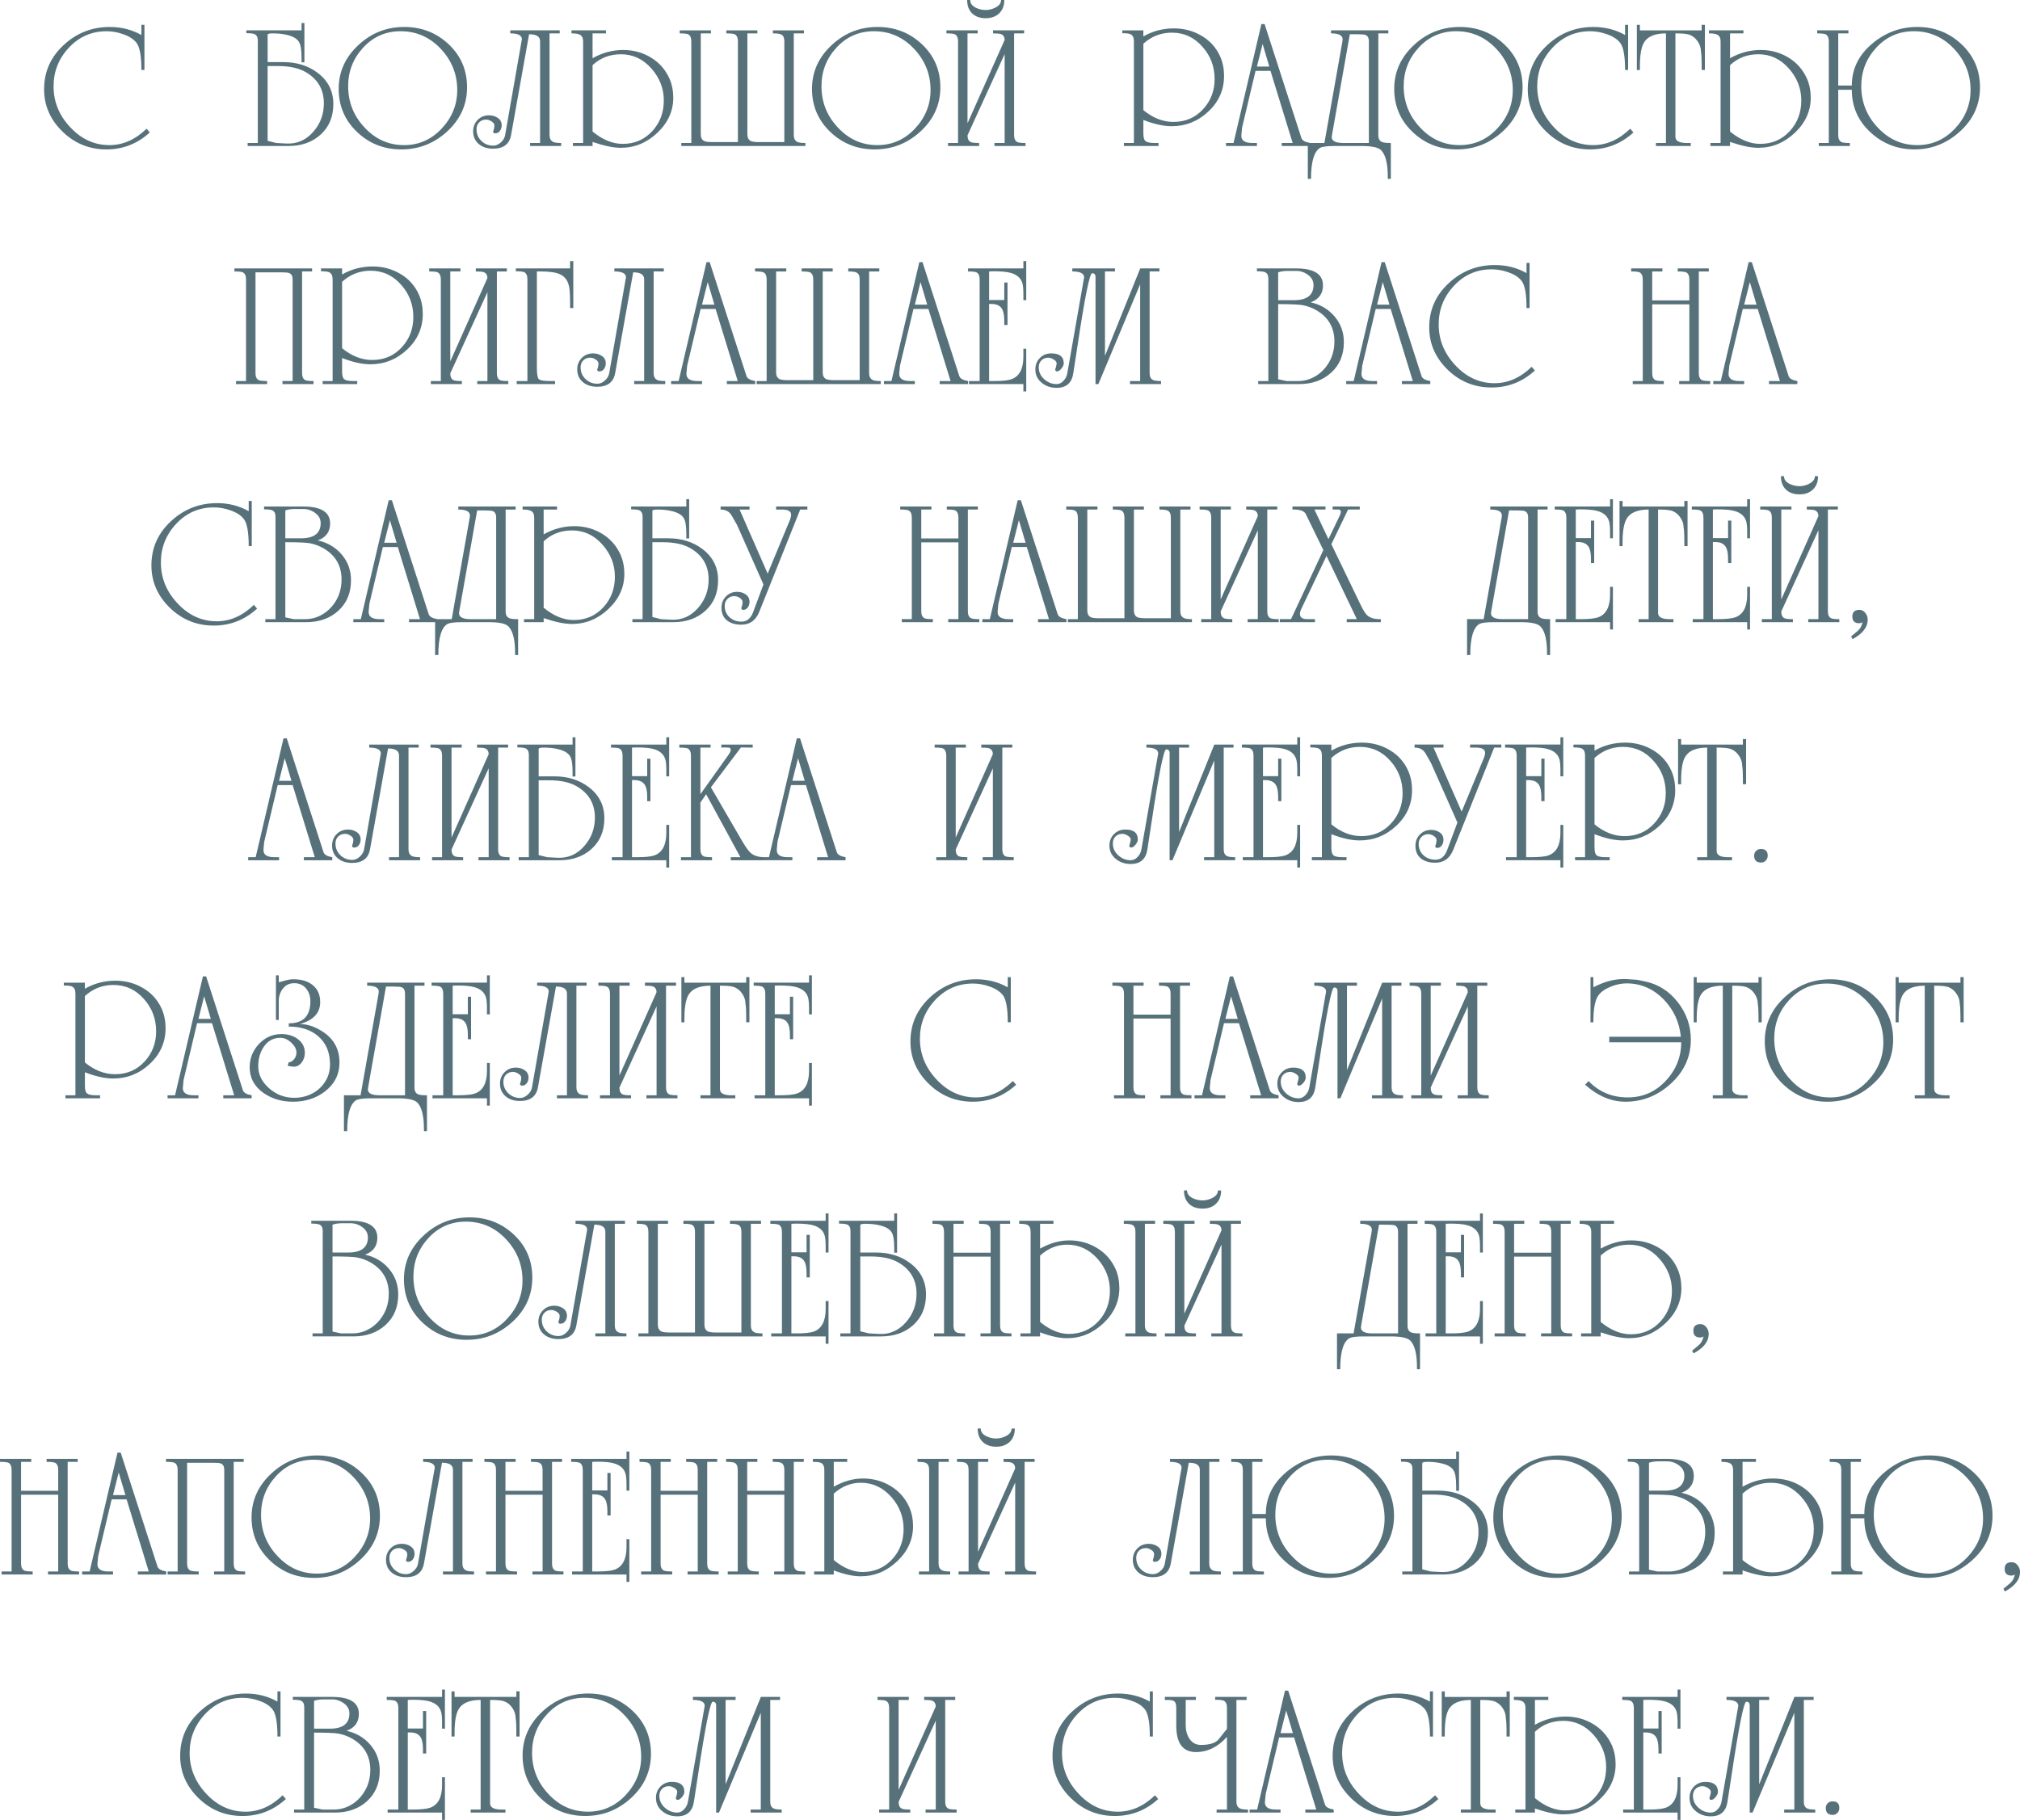
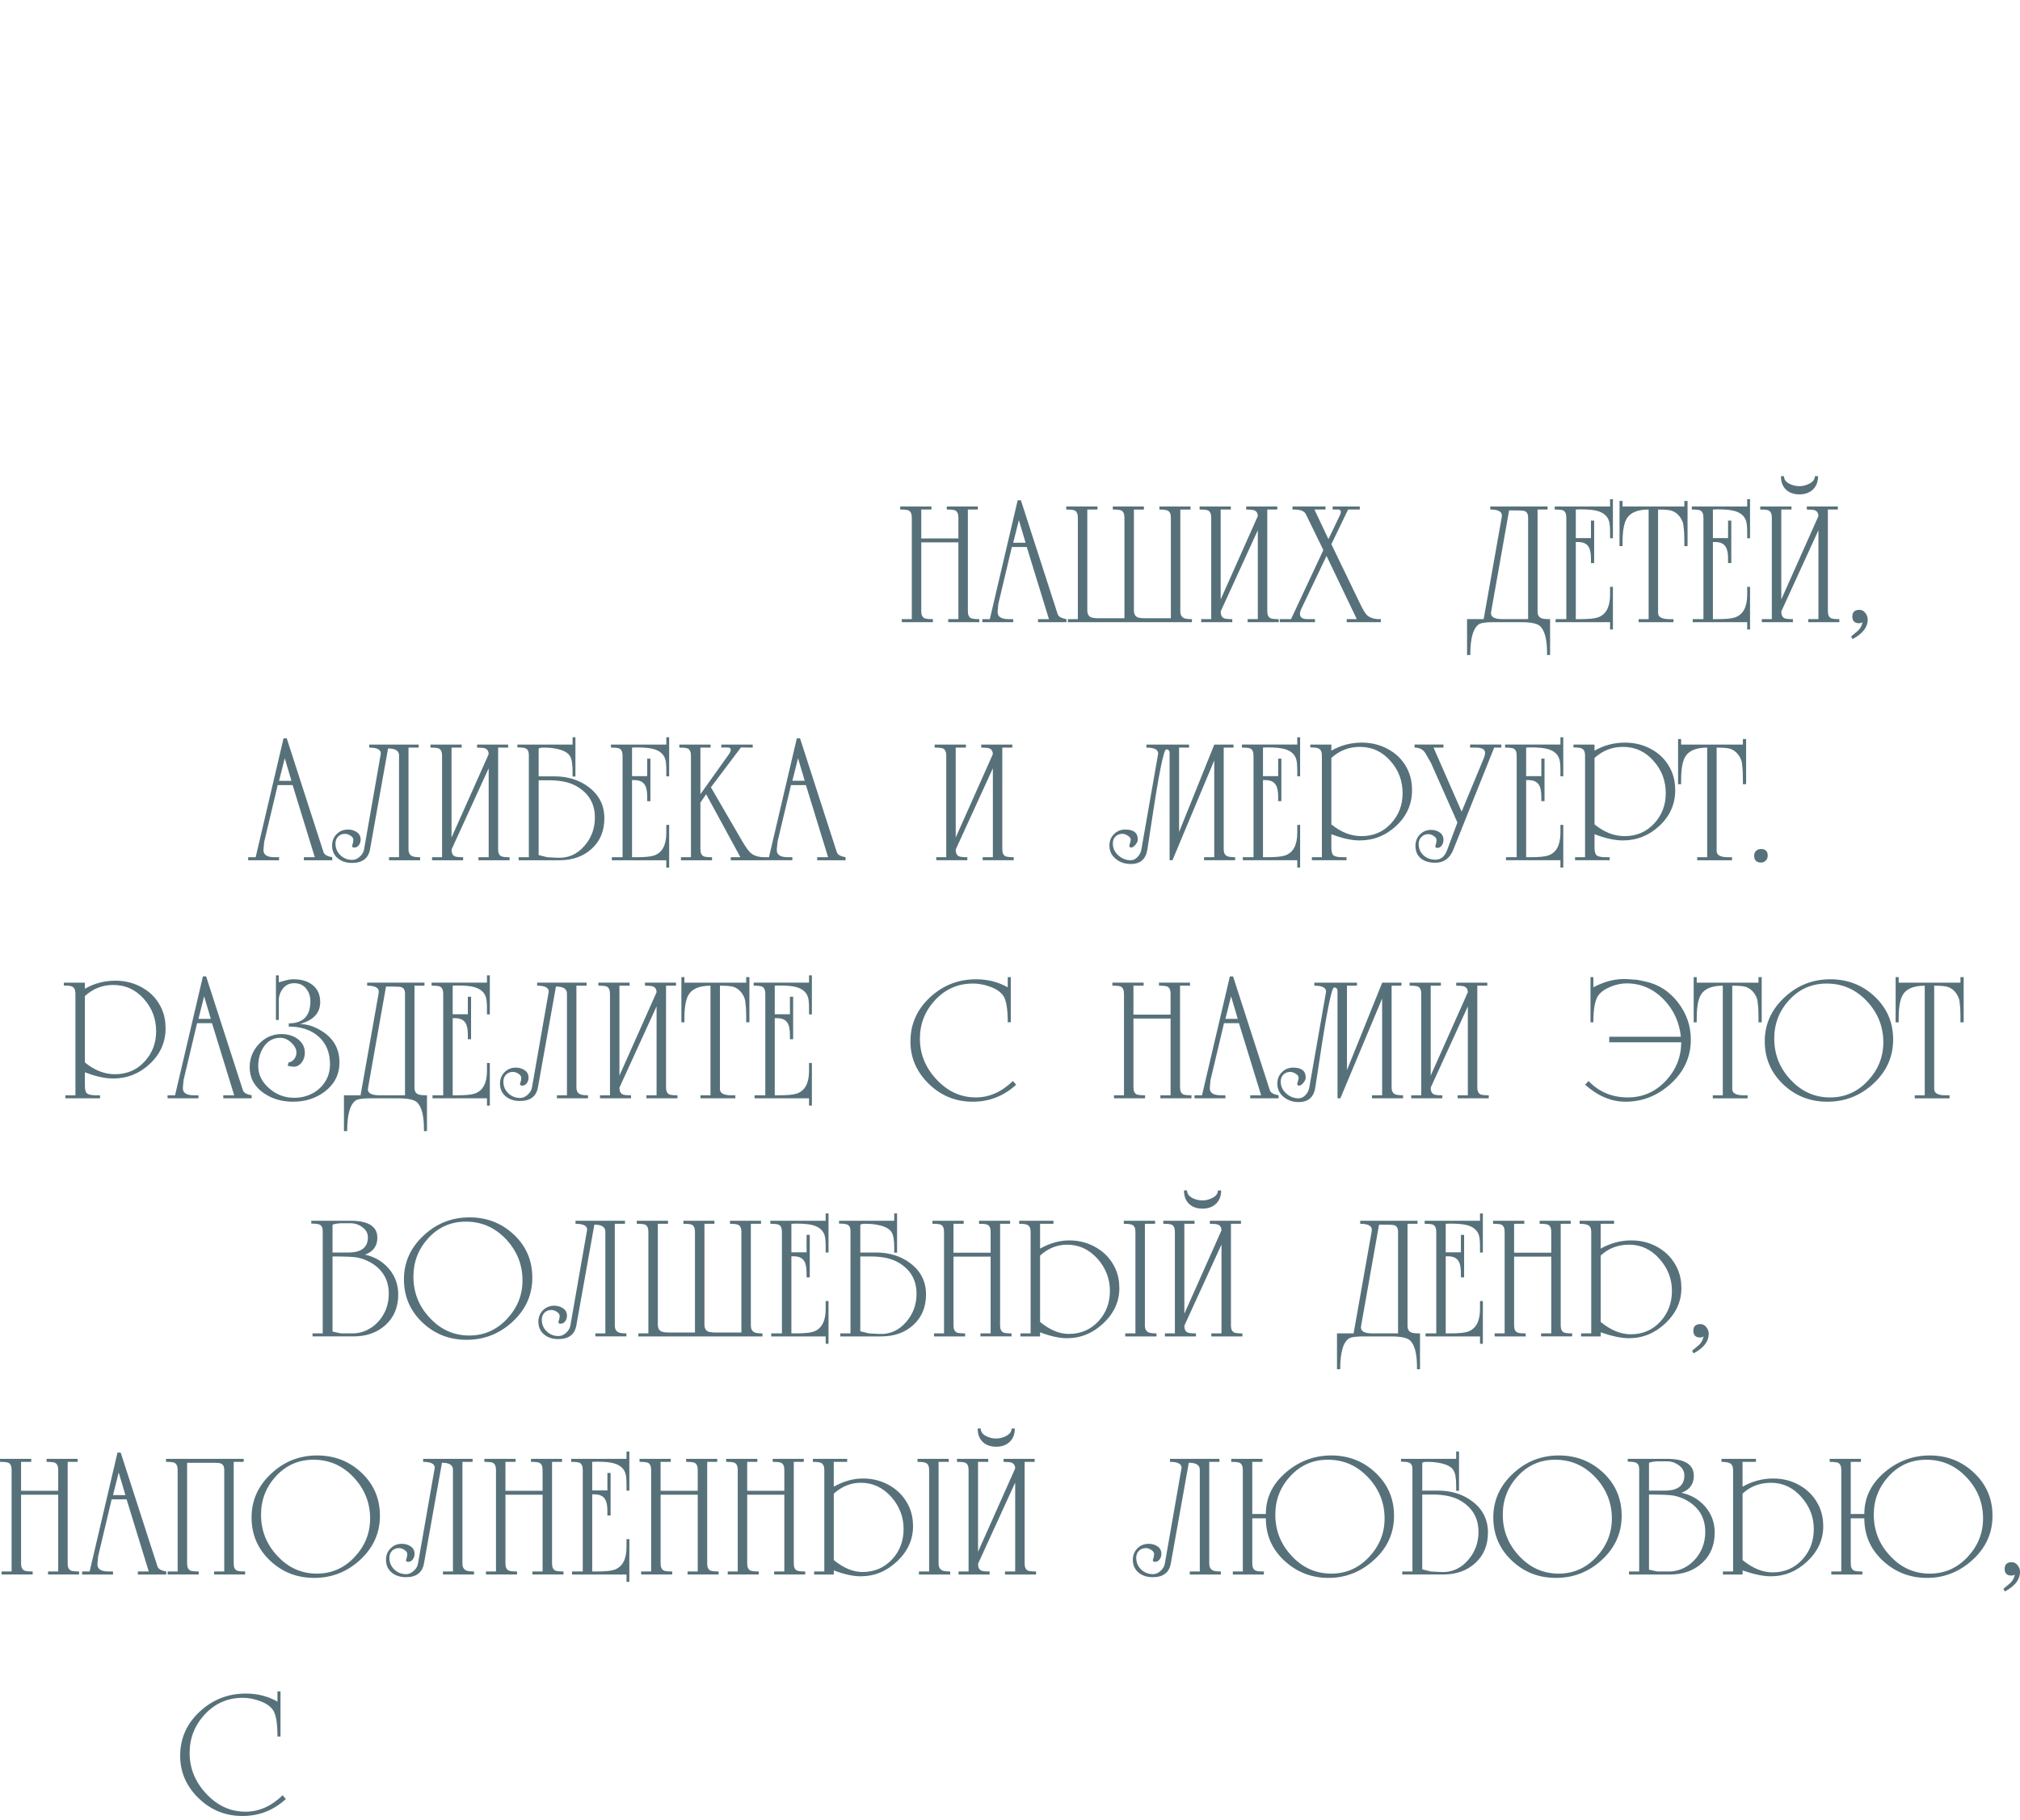
<svg xmlns="http://www.w3.org/2000/svg" xml:space="preserve" width="102.419mm" height="92.294mm" version="1.1" style="shape-rendering:geometricPrecision; text-rendering:geometricPrecision; image-rendering:optimizeQuality; fill-rule:evenodd; clip-rule:evenodd" viewBox="0 0 3093.54 2787.72">
  <defs>
    <style type="text/css"> .fil0 {fill:#57717A;fill-rule:nonzero} </style>
  </defs>
  <g id="Слой_x0020_1">
    <g id="_2079867673696">
-       <path class="fil0" d="M216.55 38.01l4.65 0 0 69.18 -4.65 0c0,-21.24 -2.46,-35 -7.38,-41.38 -4.38,-5.79 -11.39,-10.34 -21.06,-13.58 -8.2,-2.91 -16.49,-4.37 -24.88,-4.37 -22.79,0 -42.02,8.38 -57.69,25.11 -15.68,16.77 -23.51,36.5 -23.51,59.24 0,23.47 8.38,44.25 25.15,62.25 17.14,18.55 37.28,27.84 60.43,27.84 20.6,0 39.56,-8.38 56.87,-25.15l4.92 5.74c-18.96,17.32 -41.11,25.98 -66.44,25.98 -25.88,0 -48.12,-8.93 -66.72,-26.79 -19.14,-18.41 -28.71,-40.19 -28.71,-65.35 0,-26.98 10.21,-49.76 30.62,-68.36 19.69,-18.04 43.02,-27.07 70,-27.07 17.68,0 33.81,4.1 48.4,12.31l0 -15.59zm201.24 13.12c-5.1,0 -7.75,0.64 -7.93,1.91l0 42.11 24.06 0c20.6,0 38.1,5.47 52.5,16.4 16.04,12.03 24.06,27.98 24.06,47.85 0,19.32 -6.42,34.86 -19.28,46.62 -12.85,11.76 -29.3,17.64 -49.35,17.64l-62.61 0 0 -4.65 15.59 0 0 -156.95c0,-5.1 -1.73,-8.38 -5.2,-9.84 -2.19,-0.91 -6.29,-1.37 -12.31,-1.37l0 -4.38 84.49 0 0 -11.21 4.37 0 0 60.15 -4.37 0 0 -7.34c0,-11.57 -1.27,-19.46 -3.83,-23.65 -3.1,-5.42 -9.93,-9.25 -20.51,-11.39 -5.83,-1.27 -12.39,-1.91 -19.68,-1.91zm7.97 50.04l-15.91 0 0 114.57 13.17 3.28 15.36 0.82c16.45,0.91 30.35,-5.2 41.7,-18.32 10.62,-12.21 15.9,-26.61 15.9,-43.2 0,-21.15 -9.25,-37.09 -27.71,-47.85 -10.62,-6.2 -24.79,-9.3 -42.52,-9.3zm193.27 -59.88c26.61,0 49.31,8.84 68.08,26.52 18.78,17.68 28.16,39.65 28.16,65.9 0,26.61 -10.3,49.31 -30.9,68.08 -19.87,18.05 -43.11,27.07 -69.72,27.07 -26.61,0 -49.26,-8.93 -67.95,-26.79 -18.68,-17.87 -28.03,-39.83 -28.03,-65.9 0,-26.25 10.21,-48.76 30.62,-67.53 19.68,-18.23 42.93,-27.34 69.72,-27.34zm-85.85 90.64c0,24.2 8.2,45.16 24.61,62.8 16.77,18.36 37.09,27.57 60.97,27.57 22.6,0 41.83,-8.48 57.69,-25.38 15.86,-16.95 23.79,-36.59 23.79,-58.97 0,-24.2 -8.43,-45.3 -25.29,-63.21 -16.86,-17.91 -37.32,-26.89 -61.38,-26.89 -22.79,0 -41.88,8.34 -57.28,24.97 -15.4,16.68 -23.1,36.37 -23.1,59.1zm191.4 69.18c0,-6.97 2.32,-12.81 6.97,-17.46 4.65,-4.69 10.44,-7.02 17.36,-7.02 5.1,0 9.61,1.32 13.53,4.01 3.92,2.64 5.88,6.47 5.88,11.44 0,3.15 -0.91,5.97 -2.73,8.43 -1.82,2.5 -4.19,3.74 -7.11,3.74 -2.19,0 -3.28,-0.91 -3.28,-2.73l1.37 -4.38 0.55 -3.83c0.37,-2.73 -0.95,-5.1 -3.96,-7.11 -3.01,-2.01 -5.88,-3.01 -8.61,-3.01 -4.37,0 -7.93,1.37 -10.66,4.15 -2.73,2.74 -4.1,6.34 -4.1,10.71 0,7.16 2.51,13.12 7.52,17.91 5.01,4.78 11.08,7.16 18.18,7.16 4.01,0 7.84,-1.64 11.48,-4.92 3.65,-3.28 5.83,-6.93 6.56,-10.99l25.7 -147.06c0,-6.02 -5.92,-9.03 -17.77,-9.03l0 -4.65 75.74 0 0 4.65 -15.59 0 0 155.85c0,5.1 1.82,8.57 5.47,10.39 2.19,1.09 6.29,1.64 12.3,1.64l0 4.65 -47.58 0 0 -4.65 15.31 0 0 -155.9c0,-7.11 -5.61,-10.66 -16.82,-10.66l-27.62 154.53c-2.55,13.85 -11.71,20.78 -27.52,20.78 -8.57,0 -15.68,-2.19 -21.28,-6.61 -6.2,-4.92 -9.3,-11.62 -9.3,-20.05zm182.92 16.27l0 6.29 -30.08 0 0 -4.65 15.59 0 0 -155.58c0,-5.29 -1.73,-8.75 -5.2,-10.39 -2.55,-1.27 -6.74,-1.91 -12.58,-1.91l0 -4.65 52.77 0 0 4.65 -20.51 0 0 38.01c14.99,-8.38 30.62,-12.58 46.85,-12.58 15.72,0 29.94,3.88 42.61,11.62 12.72,7.7 22.15,18.5 28.39,32.31 3.83,8.93 5.74,18.68 5.74,29.21 0,20.37 -8.07,38.28 -24.25,53.64 -16.18,15.36 -34.86,23.06 -56.05,23.06 -11.48,0 -25.93,-3.01 -43.29,-9.02zm0 -117.57l0 101.71c15.36,12.58 30.72,18.87 46.07,18.87 18.46,0 33.68,-6.65 45.75,-19.96 11.53,-12.76 17.27,-28.25 17.27,-46.48 0,-18.41 -6.38,-34.81 -19.19,-49.22 -12.8,-14.4 -28.25,-21.6 -46.35,-21.6 -17.18,0 -31.67,5.56 -43.56,16.68zm254.56 117.84l39.1 0 0 -154.21c0,-5.65 -1.64,-9.21 -4.92,-10.66 -2.01,-1.1 -6.2,-1.64 -12.58,-1.64l0 -4.65 47.58 0 0 4.65 -15.59 0 0 155.85c0,5.1 1.82,8.57 5.47,10.39 2.19,1.09 6.29,1.64 12.31,1.64l0 4.65 -190.03 0 0 -4.65 15.31 0 0 -155.58c0,-5.65 -1.64,-9.3 -4.92,-10.94 -2.01,-0.91 -6.29,-1.37 -12.85,-1.37l0 -4.65 47.85 0 0 4.65 -15.59 0 0 154.49c0,5.1 1.73,8.57 5.24,10.39 2.37,1.09 6.47,1.64 12.35,1.64l39.28 0 0 -154.21c0,-5.65 -1.64,-9.3 -4.92,-10.94 -2,-0.91 -6.29,-1.37 -12.85,-1.37l0 -4.65 47.58 0 0 4.65 -15.31 0 0 154.49c0,5.1 1.73,8.57 5.2,10.39 2.37,1.09 6.47,1.64 12.3,1.64zm181.83 -176.36c26.61,0 49.31,8.84 68.08,26.52 18.78,17.68 28.16,39.65 28.16,65.9 0,26.61 -10.3,49.31 -30.9,68.08 -19.87,18.05 -43.11,27.07 -69.72,27.07 -26.61,0 -49.26,-8.93 -67.95,-26.79 -18.68,-17.87 -28.03,-39.83 -28.03,-65.9 0,-26.25 10.21,-48.76 30.62,-67.53 19.68,-18.23 42.93,-27.34 69.72,-27.34zm-85.85 90.64c0,24.2 8.2,45.16 24.61,62.8 16.77,18.36 37.09,27.57 60.97,27.57 22.6,0 41.83,-8.48 57.69,-25.38 15.86,-16.95 23.79,-36.59 23.79,-58.97 0,-24.2 -8.43,-45.3 -25.29,-63.21 -16.86,-17.91 -37.32,-26.89 -61.38,-26.89 -22.79,0 -41.88,8.34 -57.28,24.97 -15.4,16.68 -23.1,36.37 -23.1,59.1zm223.11 -131.93l4.65 0c0,4.92 2.82,8.84 8.48,11.76 4.74,2.37 9.84,3.56 15.31,3.56 5.1,0 10.12,-1.28 15.04,-3.83 5.65,-2.91 8.48,-6.74 8.48,-11.48l4.92 0c0,8.57 -2.6,15.36 -7.79,20.37 -5.2,5.01 -12.08,7.52 -20.65,7.52 -8.75,0 -15.68,-2.46 -20.78,-7.38 -5.1,-4.92 -7.65,-11.76 -7.65,-20.51zm0.55 51.13l0 137.72 56.83 -127.6c0,-4.6 -1.91,-7.66 -5.74,-9.07 -2.14,-0.68 -6.15,-1.05 -11.99,-1.05l0 -4.65 47.58 0 0 4.65 -15.31 0 0 155.85c0,5.47 1.64,9.02 4.92,10.66 2.01,0.91 6.2,1.37 12.58,1.37l0 4.65 -47.58 0 0 -4.65 15.59 0 0 -136.17 -56.87 124.41c0,5.47 1.69,8.93 5.01,10.39 1.82,0.91 6.11,1.37 12.76,1.37l0 4.65 -47.58 0 0 -4.65 15.31 0 0 -155.58c0,-5.65 -1.64,-9.3 -4.92,-10.94 -2.01,-0.91 -6.29,-1.37 -12.85,-1.37l0 -4.65 47.85 0 0 4.65 -15.59 0zm269.32 132.61l0 20.51c0,6.38 1.18,10.44 3.6,12.17 2.41,1.73 6.93,2.6 13.53,2.6l6.1 0 0 4.65 -53.04 0 0 -4.65 15.31 0 0 -155.85c0,-5.47 -1.69,-9.02 -5.01,-10.66 -2,-1.09 -6.29,-1.64 -12.76,-1.64l0 -4.38 32.26 0 0 9.3c14.26,-8.2 29.85,-12.3 46.85,-12.3 15.54,0 29.76,3.83 42.61,11.48 12.9,7.65 22.33,18.32 28.39,31.99 3.83,8.93 5.74,18.68 5.74,29.26 0,21.33 -7.98,39.51 -23.97,54.55 -16,15.04 -34.77,22.56 -56.33,22.56 -12.4,0 -26.84,-3.19 -43.29,-9.57zm0 -116.75l0 101.71c14.63,12.03 29.98,18.04 46.07,18.04 18.27,0 33.31,-6.42 45.21,-19.28 11.89,-12.85 17.82,-28.3 17.82,-46.34 0,-18.96 -6.11,-35.36 -18.36,-49.22 -12.62,-14.58 -28.35,-21.87 -47.17,-21.87 -16.59,0 -31.12,5.65 -43.56,16.95zm228.63 152.02l-33.95 -110.47 -22.87 0 -20.65 86.95 -1.05 10.94c-0.91,8.38 4.65,12.58 16.68,12.58l7.11 0 0 4.65 -47.3 0 0 -4.65 11.48 0 42.66 -182.1 4.92 0 56.33 174.44c1.27,3.83 5.74,6.38 13.4,7.66l0 4.65 -43.48 0 0 -4.65 16.72 0zm-54.73 -117.03l18.96 0 -10.25 -34.59 -8.7 34.59zm205.07 117.03l0 54.96 -4.65 0 0 -3.28c0,-20.05 -3.37,-33.54 -10.12,-40.47 -4.19,-4.38 -14.13,-6.56 -29.8,-6.56l-41.29 0c-10.76,0 -18.05,0.82 -21.87,2.46 -9.66,5.29 -14.49,21.23 -14.49,47.85l-4.92 0 0 -54.96 25.43 0 27.62 -155.85c0.18,-1.05 0.27,-2.05 0.27,-2.96 0,-6.06 -5.92,-9.07 -17.77,-9.07l0 -4.65 87.77 0 0 4.65 -15.31 0 0 156.13c0,5.47 2.01,8.93 6.01,10.39 2.19,0.91 6.56,1.37 13.12,1.37zm-72.64 0l39.01 0 0 -155.85c0,-4.92 -1.69,-8.11 -5.01,-9.57 -1.82,-0.73 -5.79,-1.09 -11.89,-1.09l-12.21 -0.05 -27.39 154.53c-0.23,1.09 -0.37,2.1 -0.37,3.01 0,6.01 5.97,9.02 17.86,9.02zm178.18 -177.73c26.61,0 49.31,8.84 68.08,26.52 18.78,17.68 28.16,39.65 28.16,65.9 0,26.61 -10.3,49.31 -30.9,68.08 -19.87,18.05 -43.11,27.07 -69.72,27.07 -26.61,0 -49.26,-8.93 -67.95,-26.79 -18.68,-17.87 -28.03,-39.83 -28.03,-65.9 0,-26.25 10.21,-48.76 30.62,-67.53 19.68,-18.23 42.93,-27.34 69.72,-27.34zm-85.85 90.64c0,24.2 8.2,45.16 24.61,62.8 16.77,18.36 37.09,27.57 60.97,27.57 22.6,0 41.83,-8.48 57.69,-25.38 15.86,-16.95 23.79,-36.59 23.79,-58.97 0,-24.2 -8.43,-45.3 -25.29,-63.21 -16.86,-17.91 -37.32,-26.89 -61.38,-26.89 -22.79,0 -41.88,8.34 -57.28,24.97 -15.4,16.68 -23.1,36.37 -23.1,59.1zm339.05 -93.92l4.65 0 0 69.18 -4.65 0c0,-21.24 -2.46,-35 -7.38,-41.38 -4.38,-5.79 -11.39,-10.34 -21.06,-13.58 -8.2,-2.91 -16.49,-4.37 -24.88,-4.37 -22.79,0 -42.02,8.38 -57.69,25.11 -15.68,16.77 -23.51,36.5 -23.51,59.24 0,23.47 8.38,44.25 25.15,62.25 17.14,18.55 37.28,27.84 60.43,27.84 20.6,0 39.56,-8.38 56.87,-25.15l4.92 5.74c-18.96,17.32 -41.11,25.98 -66.44,25.98 -25.88,0 -48.12,-8.93 -66.72,-26.79 -19.14,-18.41 -28.71,-40.19 -28.71,-65.35 0,-26.98 10.21,-49.76 30.62,-68.36 19.69,-18.04 43.02,-27.07 70,-27.07 17.68,0 33.81,4.1 48.4,12.31l0 -15.59zm117.3 0l4.92 0 0 69.18 -4.92 0 0 -8.98c0,-8.71 -0.37,-15.13 -1.09,-19.32 0,-5.61 -1.78,-10.99 -5.38,-16.04 -3.55,-5.1 -8.11,-8.43 -13.63,-10.07 -3.87,-1.1 -10.57,-1.64 -20.1,-1.64l0 158.32c0,6.38 5.79,9.57 17.41,9.57l6.11 0 0 4.65 -53.32 0 0 -4.65 15.31 0 0 -167.88c-16.59,0 -27.71,4.51 -33.36,13.58 -4.37,6.93 -6.56,19.19 -6.56,36.78l0 5.7 -4.65 0 0 -69.18 4.65 0 0 8.48 94.61 0 0 -8.48zm43.47 179.37l0 6.29 -30.08 0 0 -4.65 15.59 0 0 -155.58c0,-5.29 -1.73,-8.75 -5.2,-10.39 -2.55,-1.27 -6.74,-1.91 -12.58,-1.91l0 -4.65 52.77 0 0 4.65 -20.51 0 0 38.01c14.99,-8.38 30.62,-12.58 46.85,-12.58 15.72,0 29.94,3.88 42.61,11.62 12.72,7.7 22.15,18.5 28.39,32.31 3.83,8.93 5.74,18.68 5.74,29.21 0,20.37 -8.07,38.28 -24.25,53.64 -16.18,15.36 -34.86,23.06 -56.05,23.06 -11.48,0 -25.93,-3.01 -43.29,-9.02zm0 -117.57l0 101.71c15.36,12.58 30.72,18.87 46.07,18.87 18.46,0 33.68,-6.65 45.75,-19.96 11.53,-12.76 17.27,-28.25 17.27,-46.48 0,-18.41 -6.38,-34.81 -19.19,-49.22 -12.8,-14.4 -28.25,-21.6 -46.35,-21.6 -17.18,0 -31.67,5.56 -43.56,16.68zm186.48 37.73l-20.78 0 0 69.5c0,5.42 1.69,8.98 5.01,10.62 2.01,0.91 6.29,1.37 12.76,1.37l0 4.65 -47.58 0 0 -4.65 15.31 0 0 -155.58c0,-5.65 -1.64,-9.3 -4.92,-10.94 -2.01,-0.91 -6.29,-1.37 -12.85,-1.37l0 -4.65 47.85 0 0 4.65 -15.59 0 0 79.84 20.78 0c0,-25.34 10.57,-46.84 31.72,-64.53 20.05,-16.77 42.93,-25.16 68.63,-25.16 26.43,0 49.03,8.89 67.81,26.66 18.78,17.77 28.16,39.69 28.16,65.76 0,26.43 -10.12,48.9 -30.35,67.4 -20.23,18.5 -43.57,27.75 -70,27.75 -26.07,0 -48.58,-8.75 -67.54,-26.29 -18.96,-17.55 -28.43,-39.24 -28.43,-65.03zm14.49 -5.61c0,24.2 8.2,45.16 24.66,62.8 16.77,18.36 37.14,27.57 61.07,27.57 22.65,0 41.92,-8.48 57.78,-25.38 15.91,-16.95 23.83,-36.59 23.83,-58.97 0,-24.2 -8.43,-45.3 -25.34,-63.21 -16.86,-17.91 -37.37,-26.89 -61.48,-26.89 -22.83,0 -41.97,8.34 -57.37,24.97 -15.45,16.68 -23.15,36.37 -23.15,59.1zm-2419.36 285.26l-39.83 0 0 154.49c0,5.47 1.69,9.02 5.01,10.66 2.01,0.91 6.29,1.37 12.76,1.37l0 4.65 -47.58 0 0 -4.65 15.31 0 0 -155.58c0,-5.65 -1.64,-9.3 -4.92,-10.94 -2.01,-0.91 -6.29,-1.37 -12.85,-1.37l0 -4.65 118.94 0 0 4.65 -15.31 0 0 155.85c0,5.47 1.64,9.02 4.92,10.66 2.01,0.91 6.2,1.37 12.58,1.37l0 4.65 -47.58 0 0 -4.65 15.59 0 0 -155.85c0,-4.92 -1.73,-8.11 -5.24,-9.57 -2.01,-0.73 -5.93,-1.09 -11.8,-1.09zm92.78 131.24l0 20.51c0,6.38 1.18,10.44 3.6,12.17 2.41,1.73 6.93,2.6 13.53,2.6l6.1 0 0 4.65 -53.04 0 0 -4.65 15.31 0 0 -155.85c0,-5.47 -1.69,-9.02 -5.01,-10.66 -2,-1.09 -6.29,-1.64 -12.76,-1.64l0 -4.38 32.26 0 0 9.3c14.26,-8.2 29.85,-12.3 46.85,-12.3 15.54,0 29.76,3.83 42.61,11.48 12.9,7.65 22.33,18.32 28.39,31.99 3.83,8.93 5.74,18.68 5.74,29.26 0,21.33 -7.98,39.51 -23.97,54.55 -16,15.04 -34.77,22.56 -56.33,22.56 -12.4,0 -26.84,-3.19 -43.29,-9.57zm0 -116.75l0 101.71c14.63,12.03 29.98,18.04 46.07,18.04 18.27,0 33.31,-6.42 45.21,-19.28 11.89,-12.85 17.82,-28.3 17.82,-46.34 0,-18.96 -6.11,-35.36 -18.36,-49.22 -12.62,-14.58 -28.35,-21.87 -47.17,-21.87 -16.59,0 -31.12,5.65 -43.56,16.95zm165.7 -15.86l0 137.72 56.83 -127.6c0,-4.6 -1.91,-7.66 -5.74,-9.07 -2.14,-0.68 -6.15,-1.05 -11.99,-1.05l0 -4.65 47.58 0 0 4.65 -15.31 0 0 155.85c0,5.47 1.64,9.02 4.92,10.66 2.01,0.91 6.2,1.37 12.58,1.37l0 4.65 -47.58 0 0 -4.65 15.59 0 0 -136.17 -56.87 124.41c0,5.47 1.69,8.93 5.01,10.39 1.82,0.91 6.11,1.37 12.76,1.37l0 4.65 -47.58 0 0 -4.65 15.31 0 0 -155.58c0,-5.65 -1.64,-9.3 -4.92,-10.94 -2.01,-0.91 -6.29,-1.37 -12.85,-1.37l0 -4.65 47.85 0 0 4.65 -15.59 0zm137.85 0l-5.24 0 0 147.42c0,9.61 0.96,15.45 2.91,17.45 1.91,2.01 7.93,3.01 18.09,3.01l6.88 0 0 4.65 -58.78 0 0 -4.65 16.4 0 0 -155.85c0,-5.65 -1.64,-9.29 -4.92,-10.94 -2.01,-0.91 -6.29,-1.37 -12.85,-1.37l0 -4.38 83.12 0 0 -11.21 4.92 0 0 71.91 -4.92 0 0 -10.62c0,-7.06 -0.27,-13.03 -0.82,-17.95 -1.28,-11.8 -6.33,-19.6 -15.13,-23.38 -6.06,-2.73 -15.95,-4.1 -29.67,-4.1zm56.55 149.98c0,-6.97 2.32,-12.81 6.97,-17.46 4.65,-4.69 10.44,-7.02 17.36,-7.02 5.1,0 9.61,1.32 13.53,4.01 3.92,2.64 5.88,6.47 5.88,11.44 0,3.15 -0.91,5.97 -2.73,8.43 -1.82,2.5 -4.19,3.74 -7.11,3.74 -2.19,0 -3.28,-0.91 -3.28,-2.73l1.37 -4.38 0.55 -3.83c0.37,-2.73 -0.95,-5.1 -3.96,-7.11 -3.01,-2.01 -5.88,-3.01 -8.61,-3.01 -4.37,0 -7.93,1.37 -10.66,4.15 -2.73,2.74 -4.1,6.34 -4.1,10.71 0,7.16 2.51,13.12 7.52,17.91 5.01,4.78 11.08,7.16 18.18,7.16 4.01,0 7.84,-1.64 11.48,-4.92 3.65,-3.28 5.83,-6.93 6.56,-10.99l25.7 -147.06c0,-6.02 -5.92,-9.03 -17.77,-9.03l0 -4.65 75.74 0 0 4.65 -15.59 0 0 155.85c0,5.1 1.82,8.57 5.47,10.39 2.19,1.09 6.29,1.64 12.3,1.64l0 4.65 -47.58 0 0 -4.65 15.31 0 0 -155.9c0,-7.11 -5.61,-10.66 -16.82,-10.66l-27.62 154.53c-2.55,13.85 -11.71,20.78 -27.52,20.78 -8.57,0 -15.68,-2.19 -21.28,-6.61 -6.2,-4.92 -9.3,-11.62 -9.3,-20.05zm245.86 17.91l-33.95 -110.47 -22.87 0 -20.65 86.95 -1.05 10.94c-0.91,8.38 4.65,12.58 16.68,12.58l7.11 0 0 4.65 -47.3 0 0 -4.65 11.48 0 42.66 -182.1 4.92 0 56.33 174.44c1.27,3.83 5.74,6.38 13.4,7.66l0 4.65 -43.48 0 0 -4.65 16.72 0zm-54.73 -117.03l18.96 0 -10.25 -34.59 -8.7 34.59zm202.33 115.66l39.1 0 0 -154.21c0,-5.65 -1.64,-9.21 -4.92,-10.66 -2.01,-1.1 -6.2,-1.64 -12.58,-1.64l0 -4.65 47.58 0 0 4.65 -15.59 0 0 155.85c0,5.1 1.82,8.57 5.47,10.39 2.19,1.09 6.29,1.64 12.31,1.64l0 4.65 -190.03 0 0 -4.65 15.31 0 0 -155.58c0,-5.65 -1.64,-9.3 -4.92,-10.94 -2.01,-0.91 -6.29,-1.37 -12.85,-1.37l0 -4.65 47.85 0 0 4.65 -15.59 0 0 154.49c0,5.1 1.73,8.57 5.24,10.39 2.37,1.09 6.47,1.64 12.35,1.64l39.28 0 0 -154.21c0,-5.65 -1.64,-9.3 -4.92,-10.94 -2,-0.91 -6.29,-1.37 -12.85,-1.37l0 -4.65 47.58 0 0 4.65 -15.31 0 0 154.49c0,5.1 1.73,8.57 5.2,10.39 2.37,1.09 6.47,1.64 12.3,1.64zm178.32 1.37l-33.95 -110.47 -22.87 0 -20.65 86.95 -1.05 10.94c-0.91,8.38 4.65,12.58 16.68,12.58l7.11 0 0 4.65 -47.3 0 0 -4.65 11.48 0 42.66 -182.1 4.92 0 56.33 174.44c1.27,3.83 5.74,6.38 13.4,7.66l0 4.65 -43.48 0 0 -4.65 16.72 0zm-54.73 -117.03l18.96 0 -10.25 -34.59 -8.7 34.59zm166.24 132.88l0 -11.21 -83.4 0 0 -4.65 16.41 0 0 -155.58c0,-5.65 -1.64,-9.3 -4.92,-10.94 -2.01,-0.91 -6.29,-1.37 -12.85,-1.37l0 -4.65 84.76 0 0 -11.21 4.37 0 0 59.88 -4.37 0 0 -8.75c0,-7.66 -0.46,-13.21 -1.37,-16.68 -2.19,-8.2 -8.25,-13.67 -18.13,-16.4 -5.7,-1.64 -14.49,-2.46 -26.39,-2.46l-6.61 0.27 0 43.75 23.24 0 0 -26.79 4.92 0 0 65.08 -4.92 0 0 -6.56c0,-8.38 -1.18,-14.49 -3.6,-18.32 -2.96,-4.92 -8.38,-7.38 -16.31,-7.38l-3.33 0 0 118.12 6.88 0c12.99,0 22.06,-0.91 27.21,-2.73 12.26,-4.38 18.41,-15.95 18.41,-34.73l0 -12.03 4.37 0 0 65.35 -4.37 0zm178.82 -15.86l0 -148.2 -63.98 152.85 -4.38 0 0 -164.05c0,-3.83 -1.73,-5.74 -5.2,-5.74 -3.83,0 -11.39,37.73 -22.69,113.24l-6.15 39.92c-2.19,14.9 -10.71,22.38 -25.47,22.38 -8.79,0 -16.27,-2.46 -22.47,-7.43 -6.79,-5.29 -10.16,-12.26 -10.16,-20.87 0,-6.97 2.32,-12.81 6.97,-17.46 4.65,-4.69 10.44,-7.02 17.36,-7.02 12.76,0 19.14,5.1 19.14,15.31 0,2.37 -1.18,5.01 -3.56,7.93 -2.37,2.92 -4.65,4.38 -6.84,4.38 -1.46,0 -2.37,-1 -2.73,-2.96l1.09 -3.23 1.09 -4.88c0.55,-2.51 -0.77,-4.79 -3.96,-6.88 -3.19,-2.05 -6.06,-3.1 -8.61,-3.1 -4.37,0 -7.93,1.37 -10.66,4.1 -2.74,2.74 -4.1,6.29 -4.1,10.67 0,7.11 2.78,13.17 8.34,18.18 5.56,5.01 11.89,7.52 19,7.52 4.19,0 7.84,-1.82 10.94,-5.47 2.92,-3.1 4.74,-6.84 5.47,-11.21l25.7 -146.83c0,-6.02 -6.02,-9.03 -18.05,-9.03l0 -4.65 65.35 0 0 4.65 -15.31 0 0 129.24 53.96 -133.89 29.44 0 0 4.65 -15.04 0 0 155.85c0,5.29 1.73,8.75 5.2,10.39 2.19,1.09 6.29,1.64 12.31,1.64l0 4.65 -47.58 0 0 -4.65 15.58 0zm243.35 4.65l-62.61 0 0 -4.65 15.59 0 0 -156.95c0,-5.1 -1.73,-8.38 -5.2,-9.84 -2.19,-0.91 -6.29,-1.37 -12.31,-1.37l0 -4.38 59.88 0c27.53,0 41.29,8.66 41.29,25.98 0,12.76 -6.29,21.42 -18.87,25.98 14.95,3.28 27.16,10.48 36.64,21.6 9.48,11.12 14.22,24.25 14.22,39.38 0,19.32 -6.42,34.86 -19.28,46.62 -12.85,11.76 -29.3,17.64 -49.35,17.64zm-31.99 -171.16l0 42.66 24.06 0c20.05,0 30.08,-7.75 30.08,-23.24 0,-6.38 -2.87,-11.62 -8.61,-15.72 -5.74,-4.1 -11.89,-6.06 -18.46,-5.88l-13.94 0c-5.29,0.18 -9.66,0.91 -13.13,2.19zm0 48.67l0 115.11 12.9 2.73 15.63 0c11.71,0.37 22.51,-2.91 32.36,-9.84 9.34,-6.74 16.27,-15.68 20.87,-26.79 2.92,-7.47 4.37,-15.5 4.37,-24.06 0,-21.15 -9.25,-37.09 -27.71,-47.85 -6.38,-3.65 -13.26,-6.2 -20.55,-7.66 -5.88,-1.09 -18.5,-1.64 -37.87,-1.64zm206.21 117.85l-33.95 -110.47 -22.87 0 -20.65 86.95 -1.05 10.94c-0.91,8.38 4.65,12.58 16.68,12.58l7.11 0 0 4.65 -47.3 0 0 -4.65 11.48 0 42.66 -182.1 4.92 0 56.33 174.44c1.27,3.83 5.74,6.38 13.4,7.66l0 4.65 -43.48 0 0 -4.65 16.72 0zm-54.73 -117.03l18.96 0 -10.25 -34.59 -8.7 34.59zm228.86 -63.98l4.65 0 0 69.18 -4.65 0c0,-21.24 -2.46,-35 -7.38,-41.38 -4.38,-5.79 -11.39,-10.34 -21.06,-13.58 -8.2,-2.91 -16.49,-4.37 -24.88,-4.37 -22.79,0 -42.02,8.38 -57.69,25.11 -15.68,16.77 -23.51,36.5 -23.51,59.24 0,23.47 8.38,44.25 25.15,62.25 17.14,18.55 37.28,27.84 60.43,27.84 20.6,0 39.56,-8.38 56.87,-25.15l4.92 5.74c-18.96,17.32 -41.11,25.98 -66.44,25.98 -25.88,0 -48.12,-8.93 -66.72,-26.79 -19.14,-18.41 -28.71,-40.19 -28.71,-65.35 0,-26.98 10.21,-49.76 30.62,-68.36 19.69,-18.04 43.02,-27.07 70,-27.07 17.68,0 33.81,4.1 48.4,12.31l0 -15.59zm249.37 181.01l0 -117.57 -56.87 0 0 105.54c0,5.47 1.69,9.02 5.01,10.66 2.01,0.91 6.29,1.37 12.76,1.37l0 4.65 -47.58 0 0 -4.65 15.31 0 0 -155.58c0,-5.65 -1.64,-9.3 -4.92,-10.94 -2.01,-0.91 -6.29,-1.37 -12.85,-1.37l0 -4.65 47.85 0 0 4.65 -15.59 0 0 44.3 56.87 0 0 -32.08c0,-5.61 -1.64,-9.21 -4.92,-10.85 -2,-0.91 -6.29,-1.37 -12.85,-1.37l0 -4.65 47.58 0 0 4.65 -15.31 0 0 155.85c0,5.47 1.64,9.02 4.92,10.66 2.01,0.91 6.2,1.37 12.58,1.37l0 4.65 -47.58 0 0 -4.65 15.59 0zm138.67 0l-33.95 -110.47 -22.87 0 -20.65 86.95 -1.05 10.94c-0.91,8.38 4.65,12.58 16.68,12.58l7.11 0 0 4.65 -47.3 0 0 -4.65 11.48 0 42.66 -182.1 4.92 0 56.33 174.44c1.27,3.83 5.74,6.38 13.4,7.66l0 4.65 -43.48 0 0 -4.65 16.72 0zm-54.73 -117.03l18.96 0 -10.25 -34.59 -8.7 34.59zm-2290.21 300.71l4.65 0 0 69.18 -4.65 0c0,-21.24 -2.46,-35 -7.38,-41.38 -4.38,-5.79 -11.39,-10.34 -21.06,-13.58 -8.2,-2.91 -16.49,-4.37 -24.88,-4.37 -22.79,0 -42.02,8.38 -57.69,25.11 -15.68,16.77 -23.51,36.5 -23.51,59.24 0,23.47 8.38,44.25 25.15,62.25 17.14,18.55 37.28,27.84 60.43,27.84 20.6,0 39.56,-8.38 56.87,-25.15l4.92 5.74c-18.96,17.32 -41.11,25.98 -66.44,25.98 -25.88,0 -48.12,-8.93 -66.72,-26.79 -19.14,-18.41 -28.71,-40.19 -28.71,-65.35 0,-26.98 10.21,-49.76 30.62,-68.36 19.69,-18.04 43.02,-27.07 70,-27.07 17.68,0 33.81,4.1 48.4,12.31l0 -15.59zm88.04 185.66l-62.61 0 0 -4.65 15.59 0 0 -156.95c0,-5.1 -1.73,-8.38 -5.2,-9.84 -2.19,-0.91 -6.29,-1.37 -12.31,-1.37l0 -4.38 59.88 0c27.53,0 41.29,8.66 41.29,25.98 0,12.76 -6.29,21.42 -18.87,25.98 14.95,3.28 27.16,10.48 36.64,21.6 9.48,11.12 14.22,24.25 14.22,39.38 0,19.32 -6.42,34.86 -19.28,46.62 -12.85,11.76 -29.3,17.64 -49.35,17.64zm-31.99 -171.16l0 42.66 24.06 0c20.05,0 30.08,-7.75 30.08,-23.24 0,-6.38 -2.87,-11.62 -8.61,-15.72 -5.74,-4.1 -11.89,-6.06 -18.46,-5.88l-13.94 0c-5.29,0.18 -9.66,0.91 -13.13,2.19zm0 48.67l0 115.11 12.9 2.73 15.63 0c11.71,0.37 22.51,-2.91 32.36,-9.84 9.34,-6.74 16.27,-15.68 20.87,-26.79 2.92,-7.47 4.37,-15.5 4.37,-24.06 0,-21.15 -9.25,-37.09 -27.71,-47.85 -6.38,-3.65 -13.26,-6.2 -20.55,-7.66 -5.88,-1.09 -18.5,-1.64 -37.87,-1.64zm206.21 117.85l-33.95 -110.47 -22.87 0 -20.65 86.95 -1.05 10.94c-0.91,8.38 4.65,12.58 16.68,12.58l7.11 0 0 4.65 -47.3 0 0 -4.65 11.48 0 42.66 -182.1 4.92 0 56.33 174.44c1.27,3.83 5.74,6.38 13.4,7.66l0 4.65 -43.48 0 0 -4.65 16.72 0zm-54.73 -117.03l18.96 0 -10.25 -34.59 -8.7 34.59zm205.07 117.03l0 54.96 -4.65 0 0 -3.28c0,-20.05 -3.37,-33.54 -10.12,-40.47 -4.19,-4.38 -14.13,-6.56 -29.8,-6.56l-41.29 0c-10.76,0 -18.05,0.82 -21.87,2.46 -9.66,5.29 -14.49,21.23 -14.49,47.85l-4.92 0 0 -54.96 25.43 0 27.62 -155.85c0.18,-1.05 0.27,-2.05 0.27,-2.96 0,-6.06 -5.92,-9.07 -17.77,-9.07l0 -4.65 87.77 0 0 4.65 -15.31 0 0 156.13c0,5.47 2.01,8.93 6.01,10.39 2.19,0.91 6.56,1.37 13.12,1.37zm-72.64 0l39.01 0 0 -155.85c0,-4.92 -1.69,-8.11 -5.01,-9.57 -1.82,-0.73 -5.79,-1.09 -11.89,-1.09l-12.21 -0.05 -27.39 154.53c-0.23,1.09 -0.37,2.1 -0.37,3.01 0,6.01 5.97,9.02 17.86,9.02zm111.74 -1.64l0 6.29 -30.08 0 0 -4.65 15.59 0 0 -155.58c0,-5.29 -1.73,-8.75 -5.2,-10.39 -2.55,-1.27 -6.74,-1.91 -12.58,-1.91l0 -4.65 52.77 0 0 4.65 -20.51 0 0 38.01c14.99,-8.38 30.62,-12.58 46.85,-12.58 15.72,0 29.94,3.88 42.61,11.62 12.72,7.7 22.15,18.5 28.39,32.31 3.83,8.93 5.74,18.68 5.74,29.21 0,20.37 -8.07,38.28 -24.25,53.64 -16.18,15.36 -34.86,23.06 -56.05,23.06 -11.48,0 -25.93,-3.01 -43.29,-9.02zm0 -117.57l0 101.71c15.36,12.58 30.72,18.87 46.07,18.87 18.46,0 33.68,-6.65 45.75,-19.96 11.53,-12.76 17.27,-28.25 17.27,-46.48 0,-18.41 -6.38,-34.81 -19.19,-49.22 -12.8,-14.4 -28.25,-21.6 -46.35,-21.6 -17.18,0 -31.67,5.56 -43.56,16.68zm174.45 -48.67c-5.1,0 -7.75,0.64 -7.93,1.91l0 42.11 24.06 0c20.6,0 38.1,5.47 52.5,16.4 16.04,12.03 24.06,27.98 24.06,47.85 0,19.32 -6.42,34.86 -19.28,46.62 -12.85,11.76 -29.3,17.64 -49.35,17.64l-62.61 0 0 -4.65 15.59 0 0 -156.95c0,-5.1 -1.73,-8.38 -5.2,-9.84 -2.19,-0.91 -6.29,-1.37 -12.31,-1.37l0 -4.38 84.49 0 0 -11.21 4.37 0 0 60.15 -4.37 0 0 -7.34c0,-11.57 -1.27,-19.46 -3.83,-23.65 -3.1,-5.42 -9.93,-9.25 -20.51,-11.39 -5.83,-1.27 -12.39,-1.91 -19.68,-1.91zm7.97 50.04l-15.91 0 0 114.57 13.17 3.28 15.36 0.82c16.45,0.91 30.35,-5.2 41.7,-18.32 10.62,-12.21 15.9,-26.61 15.9,-43.2 0,-21.15 -9.25,-37.09 -27.71,-47.85 -10.62,-6.2 -24.79,-9.3 -42.52,-9.3zm221.43 -50.04l-10.94 0 -62.61 156.4c-5.29,13.31 -14.49,19.96 -27.62,19.96 -8.75,0 -15.86,-2.01 -21.33,-6.06 -6.01,-4.56 -9.02,-11.17 -9.02,-19.78 0,-6.97 2.28,-12.81 6.88,-17.46 4.6,-4.69 10.3,-7.02 17.14,-7.02 5.06,0 9.48,1.32 13.26,4.01 3.78,2.64 5.65,6.47 5.65,11.44 0,3.14 -0.86,5.97 -2.64,8.43 -1.73,2.5 -4.01,3.74 -6.79,3.74 -2.1,0 -3.14,-0.91 -3.14,-2.73l1.37 -4.38 0.55 -3.83c0.37,-2.73 -0.91,-5.1 -3.83,-7.11 -2.92,-2.01 -5.84,-3.01 -8.75,-3.01 -4.19,0 -7.7,1.41 -10.53,4.29 -2.83,2.82 -4.24,6.38 -4.24,10.57 0,7.16 2.46,12.99 7.38,17.5 4.92,4.51 11.03,6.74 18.32,6.74 8.38,0 14.4,-5.01 18.04,-15.08l15.59 -41.88 -40.47 -91.23 -8.2 -14.31c-3.46,-6.15 -9.12,-9.21 -16.95,-9.21l0 -4.65 44.3 0 0 4.65 -15.22 0 43.02 98.11 34.31 -82.8c1.05,-2.69 1.59,-5.2 1.59,-7.52 0,-5.2 -4.83,-7.79 -14.49,-7.79l-8.48 0 0 -4.65 47.85 0 0 4.65z" />
      <path class="fil0" d="M1467.75 948.4l0 -117.57 -56.87 0 0 105.54c0,5.47 1.69,9.02 5.01,10.66 2.01,0.91 6.29,1.37 12.76,1.37l0 4.65 -47.58 0 0 -4.65 15.31 0 0 -155.58c0,-5.65 -1.64,-9.3 -4.92,-10.94 -2.01,-0.91 -6.29,-1.37 -12.85,-1.37l0 -4.65 47.85 0 0 4.65 -15.59 0 0 44.3 56.87 0 0 -32.08c0,-5.61 -1.64,-9.21 -4.92,-10.85 -2,-0.91 -6.29,-1.37 -12.85,-1.37l0 -4.65 47.58 0 0 4.65 -15.31 0 0 155.85c0,5.47 1.64,9.02 4.92,10.66 2.01,0.91 6.2,1.37 12.58,1.37l0 4.65 -47.58 0 0 -4.65 15.59 0zm138.67 0l-33.95 -110.47 -22.87 0 -20.65 86.95 -1.05 10.94c-0.91,8.38 4.65,12.58 16.68,12.58l7.11 0 0 4.65 -47.3 0 0 -4.65 11.48 0 42.66 -182.1 4.92 0 56.33 174.44c1.27,3.83 5.74,6.38 13.4,7.66l0 4.65 -43.48 0 0 -4.65 16.72 0zm-54.73 -117.03l18.96 0 -10.25 -34.59 -8.7 34.59zm202.33 115.66l39.1 0 0 -154.21c0,-5.65 -1.64,-9.21 -4.92,-10.66 -2.01,-1.1 -6.2,-1.64 -12.58,-1.64l0 -4.65 47.58 0 0 4.65 -15.59 0 0 155.85c0,5.1 1.82,8.57 5.47,10.39 2.19,1.09 6.29,1.64 12.31,1.64l0 4.65 -190.03 0 0 -4.65 15.31 0 0 -155.58c0,-5.65 -1.64,-9.3 -4.92,-10.94 -2.01,-0.91 -6.29,-1.37 -12.85,-1.37l0 -4.65 47.85 0 0 4.65 -15.59 0 0 154.49c0,5.1 1.73,8.57 5.24,10.39 2.37,1.09 6.47,1.64 12.35,1.64l39.28 0 0 -154.21c0,-5.65 -1.64,-9.3 -4.92,-10.94 -2,-0.91 -6.29,-1.37 -12.85,-1.37l0 -4.65 47.58 0 0 4.65 -15.31 0 0 154.49c0,5.1 1.73,8.57 5.2,10.39 2.37,1.09 6.47,1.64 12.3,1.64zm115.39 -166.52l0 137.72 56.83 -127.6c0,-4.6 -1.91,-7.66 -5.74,-9.07 -2.14,-0.68 -6.15,-1.05 -11.99,-1.05l0 -4.65 47.58 0 0 4.65 -15.31 0 0 155.85c0,5.47 1.64,9.02 4.92,10.66 2.01,0.91 6.2,1.37 12.58,1.37l0 4.65 -47.58 0 0 -4.65 15.59 0 0 -136.17 -56.87 124.41c0,5.47 1.69,8.93 5.01,10.39 1.82,0.91 6.11,1.37 12.76,1.37l0 4.65 -47.58 0 0 -4.65 15.31 0 0 -155.58c0,-5.65 -1.64,-9.3 -4.92,-10.94 -2.01,-0.91 -6.29,-1.37 -12.85,-1.37l0 -4.65 47.85 0 0 4.65 -15.59 0zm213 0l-17.86 0 -25.61 53.09 44.02 91.28c4.37,9.11 7.93,14.95 10.66,17.5 4.38,4.01 10.76,6.01 19.14,6.01l1.91 0 0 4.65 -52.22 0 0 -4.65 15.45 0 -46.39 -96.84 -39.05 82.07c-1.09,2.32 -1.64,4.56 -1.64,6.7 0,5.56 3.92,8.25 11.76,8.06l11.21 0 0 4.65 -53.86 0 0 -4.65 17.23 0 49.49 -105.77 -26.98 -55.32c-2.37,-4.51 -8.43,-6.79 -18.13,-6.79l-2.19 0 0 -4.65 50.58 0 0 4.65 -16.95 0 21.46 45.39 18.23 -37.96 0.77 -3.6c0.18,-1.78 -0.73,-3.05 -2.73,-3.83l-9.84 0 0 -4.65 41.56 0 0 4.65zm291.47 167.88l0 54.96 -4.65 0 0 -3.28c0,-20.05 -3.37,-33.54 -10.12,-40.47 -4.19,-4.38 -14.13,-6.56 -29.8,-6.56l-41.29 0c-10.76,0 -18.05,0.82 -21.87,2.46 -9.66,5.29 -14.49,21.23 -14.49,47.85l-4.92 0 0 -54.96 25.43 0 27.62 -155.85c0.18,-1.05 0.27,-2.05 0.27,-2.96 0,-6.06 -5.92,-9.07 -17.77,-9.07l0 -4.65 87.77 0 0 4.65 -15.31 0 0 156.13c0,5.47 2.01,8.93 6.01,10.39 2.19,0.91 6.56,1.37 13.12,1.37zm-72.64 0l39.01 0 0 -155.85c0,-4.92 -1.69,-8.11 -5.01,-9.57 -1.82,-0.73 -5.79,-1.09 -11.89,-1.09l-12.21 -0.05 -27.39 154.53c-0.23,1.09 -0.37,2.1 -0.37,3.01 0,6.01 5.97,9.02 17.86,9.02zm164.51 15.86l0 -11.21 -83.4 0 0 -4.65 16.41 0 0 -155.58c0,-5.65 -1.64,-9.3 -4.92,-10.94 -2.01,-0.91 -6.29,-1.37 -12.85,-1.37l0 -4.65 84.76 0 0 -11.21 4.37 0 0 59.88 -4.37 0 0 -8.75c0,-7.66 -0.46,-13.21 -1.37,-16.68 -2.19,-8.2 -8.25,-13.67 -18.13,-16.4 -5.7,-1.64 -14.49,-2.46 -26.39,-2.46l-6.61 0.27 0 43.75 23.24 0 0 -26.79 4.92 0 0 65.08 -4.92 0 0 -6.56c0,-8.38 -1.18,-14.49 -3.6,-18.32 -2.96,-4.92 -8.38,-7.38 -16.31,-7.38l-3.33 0 0 118.12 6.88 0c12.99,0 22.06,-0.91 27.21,-2.73 12.26,-4.38 18.41,-15.95 18.41,-34.73l0 -12.03 4.37 0 0 65.35 -4.37 0zm113.75 -196.87l4.92 0 0 69.18 -4.92 0 0 -8.98c0,-8.71 -0.37,-15.13 -1.09,-19.32 0,-5.61 -1.78,-10.99 -5.38,-16.04 -3.55,-5.1 -8.11,-8.43 -13.63,-10.07 -3.87,-1.1 -10.57,-1.64 -20.1,-1.64l0 158.32c0,6.38 5.79,9.57 17.41,9.57l6.11 0 0 4.65 -53.32 0 0 -4.65 15.31 0 0 -167.88c-16.59,0 -27.71,4.51 -33.36,13.58 -4.37,6.93 -6.56,19.19 -6.56,36.78l0 5.7 -4.65 0 0 -69.18 4.65 0 0 8.48 94.61 0 0 -8.48zm96.24 196.87l0 -11.21 -83.4 0 0 -4.65 16.41 0 0 -155.58c0,-5.65 -1.64,-9.3 -4.92,-10.94 -2.01,-0.91 -6.29,-1.37 -12.85,-1.37l0 -4.65 84.76 0 0 -11.21 4.37 0 0 59.88 -4.37 0 0 -8.75c0,-7.66 -0.46,-13.21 -1.37,-16.68 -2.19,-8.2 -8.25,-13.67 -18.13,-16.4 -5.7,-1.64 -14.49,-2.46 -26.39,-2.46l-6.61 0.27 0 43.75 23.24 0 0 -26.79 4.92 0 0 65.08 -4.92 0 0 -6.56c0,-8.38 -1.18,-14.49 -3.6,-18.32 -2.96,-4.92 -8.38,-7.38 -16.31,-7.38l-3.33 0 0 118.12 6.88 0c12.99,0 22.06,-0.91 27.21,-2.73 12.26,-4.38 18.41,-15.95 18.41,-34.73l0 -12.03 4.37 0 0 65.35 -4.37 0zm51.68 -234.87l4.65 0c0,4.92 2.82,8.84 8.48,11.76 4.74,2.37 9.84,3.56 15.31,3.56 5.1,0 10.12,-1.28 15.04,-3.83 5.65,-2.91 8.48,-6.74 8.48,-11.48l4.92 0c0,8.57 -2.6,15.36 -7.79,20.37 -5.2,5.01 -12.08,7.52 -20.65,7.52 -8.75,0 -15.68,-2.46 -20.78,-7.38 -5.1,-4.92 -7.65,-11.76 -7.65,-20.51zm0.55 51.13l0 137.72 56.83 -127.6c0,-4.6 -1.91,-7.66 -5.74,-9.07 -2.14,-0.68 -6.15,-1.05 -11.99,-1.05l0 -4.65 47.58 0 0 4.65 -15.31 0 0 155.85c0,5.47 1.64,9.02 4.92,10.66 2.01,0.91 6.2,1.37 12.58,1.37l0 4.65 -47.58 0 0 -4.65 15.59 0 0 -136.17 -56.87 124.41c0,5.47 1.69,8.93 5.01,10.39 1.82,0.91 6.11,1.37 12.76,1.37l0 4.65 -47.58 0 0 -4.65 15.31 0 0 -155.58c0,-5.65 -1.64,-9.3 -4.92,-10.94 -2.01,-0.91 -6.29,-1.37 -12.85,-1.37l0 -4.65 47.85 0 0 4.65 -15.59 0zm109.1 198.51l-2.19 -4.1 10.12 -8.48c3.83,-3.28 6.29,-7.75 7.38,-13.4 -1.64,1.09 -3.37,1.64 -5.2,1.64 -6.93,0 -10.39,-3.46 -10.39,-10.39 0,-6.74 3.65,-10.12 10.94,-10.12 3.46,0 6.43,1.55 8.89,4.65 2.46,3.1 3.69,6.47 3.69,10.12 0,11.85 -7.75,21.87 -23.24,30.08zm-2354.97 334.07l-33.95 -110.47 -22.87 0 -20.65 86.95 -1.05 10.94c-0.91,8.38 4.65,12.58 16.68,12.58l7.11 0 0 4.65 -47.3 0 0 -4.65 11.48 0 42.66 -182.1 4.92 0 56.33 174.44c1.27,3.83 5.74,6.38 13.4,7.66l0 4.65 -43.48 0 0 -4.65 16.72 0zm-54.73 -117.03l18.96 0 -10.25 -34.59 -8.7 34.59zm81.21 99.12c0,-6.97 2.32,-12.81 6.97,-17.46 4.65,-4.69 10.44,-7.02 17.36,-7.02 5.1,0 9.61,1.32 13.53,4.01 3.92,2.64 5.88,6.47 5.88,11.44 0,3.15 -0.91,5.97 -2.73,8.43 -1.82,2.5 -4.19,3.74 -7.11,3.74 -2.19,0 -3.28,-0.91 -3.28,-2.73l1.37 -4.38 0.55 -3.83c0.37,-2.73 -0.95,-5.1 -3.96,-7.11 -3.01,-2.01 -5.88,-3.01 -8.61,-3.01 -4.37,0 -7.93,1.37 -10.66,4.15 -2.73,2.74 -4.1,6.34 -4.1,10.71 0,7.16 2.51,13.12 7.52,17.91 5.01,4.78 11.08,7.16 18.18,7.16 4.01,0 7.84,-1.64 11.48,-4.92 3.65,-3.28 5.83,-6.93 6.56,-10.99l25.7 -147.06c0,-6.02 -5.92,-9.03 -17.77,-9.03l0 -4.65 75.74 0 0 4.65 -15.59 0 0 155.85c0,5.1 1.82,8.57 5.47,10.39 2.19,1.09 6.29,1.64 12.3,1.64l0 4.65 -47.58 0 0 -4.65 15.31 0 0 -155.9c0,-7.11 -5.61,-10.66 -16.82,-10.66l-27.62 154.53c-2.55,13.85 -11.71,20.78 -27.52,20.78 -8.57,0 -15.68,-2.19 -21.28,-6.61 -6.2,-4.92 -9.3,-11.62 -9.3,-20.05zm182.92 -149.98l0 137.72 56.83 -127.6c0,-4.6 -1.91,-7.66 -5.74,-9.07 -2.14,-0.68 -6.15,-1.05 -11.99,-1.05l0 -4.65 47.58 0 0 4.65 -15.31 0 0 155.85c0,5.47 1.64,9.02 4.92,10.66 2.01,0.91 6.2,1.37 12.58,1.37l0 4.65 -47.58 0 0 -4.65 15.59 0 0 -136.17 -56.87 124.41c0,5.47 1.69,8.93 5.01,10.39 1.82,0.91 6.11,1.37 12.76,1.37l0 4.65 -47.58 0 0 -4.65 15.31 0 0 -155.58c0,-5.65 -1.64,-9.3 -4.92,-10.94 -2.01,-0.91 -6.29,-1.37 -12.85,-1.37l0 -4.65 47.85 0 0 4.65 -15.59 0zm141.36 0c-5.1,0 -7.75,0.64 -7.93,1.91l0 42.11 24.06 0c20.6,0 38.1,5.47 52.5,16.4 16.04,12.03 24.06,27.98 24.06,47.85 0,19.32 -6.42,34.86 -19.28,46.62 -12.85,11.76 -29.3,17.64 -49.35,17.64l-62.61 0 0 -4.65 15.59 0 0 -156.95c0,-5.1 -1.73,-8.38 -5.2,-9.84 -2.19,-0.91 -6.29,-1.37 -12.31,-1.37l0 -4.38 84.49 0 0 -11.21 4.37 0 0 60.15 -4.37 0 0 -7.34c0,-11.57 -1.27,-19.46 -3.83,-23.65 -3.1,-5.42 -9.93,-9.25 -20.51,-11.39 -5.83,-1.27 -12.39,-1.91 -19.68,-1.91zm7.97 50.04l-15.91 0 0 114.57 13.17 3.28 15.36 0.82c16.45,0.91 30.35,-5.2 41.7,-18.32 10.62,-12.21 15.9,-26.61 15.9,-43.2 0,-21.15 -9.25,-37.09 -27.71,-47.85 -10.62,-6.2 -24.79,-9.3 -42.52,-9.3zm179.59 133.7l0 -11.21 -83.4 0 0 -4.65 16.41 0 0 -155.58c0,-5.65 -1.64,-9.3 -4.92,-10.94 -2.01,-0.91 -6.29,-1.37 -12.85,-1.37l0 -4.65 84.76 0 0 -11.21 4.37 0 0 59.88 -4.37 0 0 -8.75c0,-7.66 -0.46,-13.21 -1.37,-16.68 -2.19,-8.2 -8.25,-13.67 -18.13,-16.4 -5.7,-1.64 -14.49,-2.46 -26.39,-2.46l-6.61 0.27 0 43.75 23.24 0 0 -26.79 4.92 0 0 65.08 -4.92 0 0 -6.56c0,-8.38 -1.18,-14.49 -3.6,-18.32 -2.96,-4.92 -8.38,-7.38 -16.31,-7.38l-3.33 0 0 118.12 6.88 0c12.99,0 22.06,-0.91 27.21,-2.73 12.26,-4.38 18.41,-15.95 18.41,-34.73l0 -12.03 4.37 0 0 65.35 -4.37 0zm19.96 -183.74l0 -4.65 47.85 0 0 4.65 -15.59 0 0 71.36 42.88 -60.11c2.42,-3.28 3.6,-5.97 3.6,-7.97 0,-1.64 -0.91,-2.74 -2.78,-3.28l-7.79 -0.27 -3.92 0.27 0 -4.65 48.12 0 0 4.65 -18.04 -0.27 -45.98 61.11 48.53 83.49c5.29,8.93 9.7,14.9 13.35,17.82 4.92,3.83 11.85,5.74 20.74,5.74l0 4.65 -52.22 0 0 -4.65 14.76 0 -52.5 -96.52 -8.75 12.85 0 71.64c0,5.47 1.69,9.02 5.01,10.66 2.01,0.91 6.29,1.37 12.76,1.37l0 4.65 -47.58 0 0 -4.65 15.31 0 0 -155.58c0,-5.65 -1.64,-9.3 -4.92,-10.94 -2.01,-0.91 -6.29,-1.37 -12.85,-1.37zm227.81 167.88l-33.95 -110.47 -22.87 0 -20.65 86.95 -1.05 10.94c-0.91,8.38 4.65,12.58 16.68,12.58l7.11 0 0 4.65 -47.3 0 0 -4.65 11.48 0 42.66 -182.1 4.92 0 56.33 174.44c1.27,3.83 5.74,6.38 13.4,7.66l0 4.65 -43.48 0 0 -4.65 16.72 0zm-54.73 -117.03l18.96 0 -10.25 -34.59 -8.7 34.59zm250.18 -50.86l0 137.72 56.83 -127.6c0,-4.6 -1.91,-7.66 -5.74,-9.07 -2.14,-0.68 -6.15,-1.05 -11.99,-1.05l0 -4.65 47.58 0 0 4.65 -15.31 0 0 155.85c0,5.47 1.64,9.02 4.92,10.66 2.01,0.91 6.2,1.37 12.58,1.37l0 4.65 -47.58 0 0 -4.65 15.59 0 0 -136.17 -56.87 124.41c0,5.47 1.69,8.93 5.01,10.39 1.82,0.91 6.11,1.37 12.76,1.37l0 4.65 -47.58 0 0 -4.65 15.31 0 0 -155.58c0,-5.65 -1.64,-9.3 -4.92,-10.94 -2.01,-0.91 -6.29,-1.37 -12.85,-1.37l0 -4.65 47.85 0 0 4.65 -15.59 0zm395.92 167.88l0 -148.2 -63.98 152.85 -4.38 0 0 -164.05c0,-3.83 -1.73,-5.74 -5.2,-5.74 -3.83,0 -11.39,37.73 -22.69,113.24l-6.15 39.92c-2.19,14.9 -10.71,22.38 -25.47,22.38 -8.79,0 -16.27,-2.46 -22.47,-7.43 -6.79,-5.29 -10.16,-12.26 -10.16,-20.87 0,-6.97 2.32,-12.81 6.97,-17.46 4.65,-4.69 10.44,-7.02 17.36,-7.02 12.76,0 19.14,5.1 19.14,15.31 0,2.37 -1.18,5.01 -3.56,7.93 -2.37,2.92 -4.65,4.38 -6.84,4.38 -1.46,0 -2.37,-1 -2.73,-2.96l1.09 -3.23 1.09 -4.88c0.55,-2.51 -0.77,-4.79 -3.96,-6.88 -3.19,-2.05 -6.06,-3.1 -8.61,-3.1 -4.37,0 -7.93,1.37 -10.66,4.1 -2.74,2.74 -4.1,6.29 -4.1,10.67 0,7.11 2.78,13.17 8.34,18.18 5.56,5.01 11.89,7.52 19,7.52 4.19,0 7.84,-1.82 10.94,-5.47 2.92,-3.1 4.74,-6.84 5.47,-11.21l25.7 -146.83c0,-6.02 -6.02,-9.03 -18.05,-9.03l0 -4.65 65.35 0 0 4.65 -15.31 0 0 129.24 53.96 -133.89 29.44 0 0 4.65 -15.04 0 0 155.85c0,5.29 1.73,8.75 5.2,10.39 2.19,1.09 6.29,1.64 12.31,1.64l0 4.65 -47.58 0 0 -4.65 15.58 0zm127.14 15.86l0 -11.21 -83.4 0 0 -4.65 16.41 0 0 -155.58c0,-5.65 -1.64,-9.3 -4.92,-10.94 -2.01,-0.91 -6.29,-1.37 -12.85,-1.37l0 -4.65 84.76 0 0 -11.21 4.37 0 0 59.88 -4.37 0 0 -8.75c0,-7.66 -0.46,-13.21 -1.37,-16.68 -2.19,-8.2 -8.25,-13.67 -18.13,-16.4 -5.7,-1.64 -14.49,-2.46 -26.39,-2.46l-6.61 0.27 0 43.75 23.24 0 0 -26.79 4.92 0 0 65.08 -4.92 0 0 -6.56c0,-8.38 -1.18,-14.49 -3.6,-18.32 -2.96,-4.92 -8.38,-7.38 -16.31,-7.38l-3.33 0 0 118.12 6.88 0c12.99,0 22.06,-0.91 27.21,-2.73 12.26,-4.38 18.41,-15.95 18.41,-34.73l0 -12.03 4.37 0 0 65.35 -4.37 0zm52.22 -51.13l0 20.51c0,6.38 1.18,10.44 3.6,12.17 2.41,1.73 6.93,2.6 13.53,2.6l6.1 0 0 4.65 -53.04 0 0 -4.65 15.31 0 0 -155.85c0,-5.47 -1.69,-9.02 -5.01,-10.66 -2,-1.09 -6.29,-1.64 -12.76,-1.64l0 -4.38 32.26 0 0 9.3c14.26,-8.2 29.85,-12.3 46.85,-12.3 15.54,0 29.76,3.83 42.61,11.48 12.9,7.65 22.33,18.32 28.39,31.99 3.83,8.93 5.74,18.68 5.74,29.26 0,21.33 -7.98,39.51 -23.97,54.55 -16,15.04 -34.77,22.56 -56.33,22.56 -12.4,0 -26.84,-3.19 -43.29,-9.57zm0 -116.75l0 101.71c14.63,12.03 29.98,18.04 46.07,18.04 18.27,0 33.31,-6.42 45.21,-19.28 11.89,-12.85 17.82,-28.3 17.82,-46.34 0,-18.96 -6.11,-35.36 -18.36,-49.22 -12.62,-14.58 -28.35,-21.87 -47.17,-21.87 -16.59,0 -31.12,5.65 -43.56,16.95zm260.3 -15.86l-10.94 0 -62.61 156.4c-5.29,13.31 -14.49,19.96 -27.62,19.96 -8.75,0 -15.86,-2.01 -21.33,-6.06 -6.01,-4.56 -9.02,-11.17 -9.02,-19.78 0,-6.97 2.28,-12.81 6.88,-17.46 4.6,-4.69 10.3,-7.02 17.14,-7.02 5.06,0 9.48,1.32 13.26,4.01 3.78,2.64 5.65,6.47 5.65,11.44 0,3.14 -0.86,5.97 -2.64,8.43 -1.73,2.5 -4.01,3.74 -6.79,3.74 -2.1,0 -3.14,-0.91 -3.14,-2.73l1.37 -4.38 0.55 -3.83c0.37,-2.73 -0.91,-5.1 -3.83,-7.11 -2.92,-2.01 -5.84,-3.01 -8.75,-3.01 -4.19,0 -7.7,1.41 -10.53,4.29 -2.83,2.82 -4.24,6.38 -4.24,10.57 0,7.16 2.46,12.99 7.38,17.5 4.92,4.51 11.03,6.74 18.32,6.74 8.38,0 14.4,-5.01 18.04,-15.08l15.59 -41.88 -40.47 -91.23 -8.2 -14.31c-3.46,-6.15 -9.12,-9.21 -16.95,-9.21l0 -4.65 44.3 0 0 4.65 -15.22 0 43.02 98.11 34.31 -82.8c1.05,-2.69 1.59,-5.2 1.59,-7.52 0,-5.2 -4.83,-7.79 -14.49,-7.79l-8.48 0 0 -4.65 47.85 0 0 4.65zm90.51 183.74l0 -11.21 -83.4 0 0 -4.65 16.41 0 0 -155.58c0,-5.65 -1.64,-9.3 -4.92,-10.94 -2.01,-0.91 -6.29,-1.37 -12.85,-1.37l0 -4.65 84.76 0 0 -11.21 4.37 0 0 59.88 -4.37 0 0 -8.75c0,-7.66 -0.46,-13.21 -1.37,-16.68 -2.19,-8.2 -8.25,-13.67 -18.13,-16.4 -5.7,-1.64 -14.49,-2.46 -26.39,-2.46l-6.61 0.27 0 43.75 23.24 0 0 -26.79 4.92 0 0 65.08 -4.92 0 0 -6.56c0,-8.38 -1.18,-14.49 -3.6,-18.32 -2.96,-4.92 -8.38,-7.38 -16.31,-7.38l-3.33 0 0 118.12 6.88 0c12.99,0 22.06,-0.91 27.21,-2.73 12.26,-4.38 18.41,-15.95 18.41,-34.73l0 -12.03 4.37 0 0 65.35 -4.37 0zm52.22 -51.13l0 20.51c0,6.38 1.18,10.44 3.6,12.17 2.41,1.73 6.93,2.6 13.53,2.6l6.1 0 0 4.65 -53.04 0 0 -4.65 15.31 0 0 -155.85c0,-5.47 -1.69,-9.02 -5.01,-10.66 -2,-1.09 -6.29,-1.64 -12.76,-1.64l0 -4.38 32.26 0 0 9.3c14.26,-8.2 29.85,-12.3 46.85,-12.3 15.54,0 29.76,3.83 42.61,11.48 12.9,7.65 22.33,18.32 28.39,31.99 3.83,8.93 5.74,18.68 5.74,29.26 0,21.33 -7.98,39.51 -23.97,54.55 -16,15.04 -34.77,22.56 -56.33,22.56 -12.4,0 -26.84,-3.19 -43.29,-9.57zm0 -116.75l0 101.71c14.63,12.03 29.98,18.04 46.07,18.04 18.27,0 33.31,-6.42 45.21,-19.28 11.89,-12.85 17.82,-28.3 17.82,-46.34 0,-18.96 -6.11,-35.36 -18.36,-49.22 -12.62,-14.58 -28.35,-21.87 -47.17,-21.87 -16.59,0 -31.12,5.65 -43.56,16.95zm227.22 -28.98l4.92 0 0 69.18 -4.92 0 0 -8.98c0,-8.71 -0.37,-15.13 -1.09,-19.32 0,-5.61 -1.78,-10.99 -5.38,-16.04 -3.55,-5.1 -8.11,-8.43 -13.63,-10.07 -3.87,-1.1 -10.57,-1.64 -20.1,-1.64l0 158.32c0,6.38 5.79,9.57 17.41,9.57l6.11 0 0 4.65 -53.32 0 0 -4.65 15.31 0 0 -167.88c-16.59,0 -27.71,4.51 -33.36,13.58 -4.37,6.93 -6.56,19.19 -6.56,36.78l0 5.7 -4.65 0 0 -69.18 4.65 0 0 8.48 94.61 0 0 -8.48zm17.23 178.55c0,-2.91 1,-5.33 3.01,-7.25 2.01,-1.91 4.47,-2.87 7.38,-2.87 6.93,0 10.39,3.37 10.39,10.12 0,2.92 -0.95,5.42 -2.87,7.52 -1.91,2.1 -4.33,3.14 -7.25,3.14 -7.11,0 -10.66,-3.56 -10.66,-10.67zm-2556.39 331.88l0 20.51c0,6.38 1.18,10.44 3.6,12.17 2.41,1.73 6.93,2.6 13.53,2.6l6.1 0 0 4.65 -53.04 0 0 -4.65 15.31 0 0 -155.85c0,-5.47 -1.69,-9.02 -5.01,-10.66 -2,-1.09 -6.29,-1.64 -12.76,-1.64l0 -4.38 32.26 0 0 9.3c14.26,-8.2 29.85,-12.3 46.85,-12.3 15.54,0 29.76,3.83 42.61,11.48 12.9,7.65 22.33,18.32 28.39,31.99 3.83,8.93 5.74,18.68 5.74,29.26 0,21.33 -7.98,39.51 -23.97,54.55 -16,15.04 -34.77,22.56 -56.33,22.56 -12.4,0 -26.84,-3.19 -43.29,-9.57zm0 -116.75l0 101.71c14.63,12.03 29.98,18.04 46.07,18.04 18.27,0 33.31,-6.42 45.21,-19.28 11.89,-12.85 17.82,-28.3 17.82,-46.34 0,-18.96 -6.11,-35.36 -18.36,-49.22 -12.62,-14.58 -28.35,-21.87 -47.17,-21.87 -16.59,0 -31.12,5.65 -43.56,16.95zm228.63 152.02l-33.95 -110.47 -22.87 0 -20.65 86.95 -1.05 10.94c-0.91,8.38 4.65,12.58 16.68,12.58l7.11 0 0 4.65 -47.3 0 0 -4.65 11.48 0 42.66 -182.1 4.92 0 56.33 174.44c1.27,3.83 5.74,6.38 13.4,7.66l0 4.65 -43.48 0 0 -4.65 16.72 0zm-54.73 -117.03l18.96 0 -10.25 -34.59 -8.7 34.59zm138.35 11.76l0 -4.92c22.06,0 33.08,-11.3 33.08,-33.9 0,-7.66 -2.23,-14.17 -6.65,-19.55 -4.42,-5.38 -10.48,-8.06 -18.23,-8.06 -6.84,0 -12.35,2.51 -16.59,7.52 -4.24,5.01 -6.56,10.98 -6.93,17.91l0 10.12 0 20.78 -4.37 0 0 -68.36 4.37 0 0 10.66 10.94 -3.01c4.01,-1.09 7.84,-1.64 11.48,-1.64 12.03,0 21.69,2.83 28.98,8.48 8.02,6.2 12.03,15.04 12.03,26.52 0,16.59 -10.39,27.8 -31.17,33.63 11.85,0 23.88,4.1 36.09,12.31 16.41,11.12 24.61,26.61 24.61,46.48 0,18.23 -7.47,33.08 -22.42,44.57 -13.67,10.39 -29.89,15.59 -48.67,15.59 -17.14,0 -32.08,-4.37 -44.84,-13.12 -14.4,-10.02 -21.6,-23.24 -21.6,-39.65 0,-13.67 4.74,-25.57 14.22,-35.68 9.48,-10.12 20.96,-15.17 34.45,-15.17 9.48,0 17.59,2.37 24.34,7.11 7.65,5.47 11.48,12.67 11.48,21.6 0,5.84 -1.73,10.94 -5.2,15.31 -4.01,4.74 -8.75,6.65 -14.22,5.74l-6.84 -1.09 1.37 -5.2c3.46,-0.55 6.33,-2.28 8.61,-5.2 2.28,-2.92 3.42,-6.2 3.42,-9.84 0,-5.29 -2.64,-10.39 -7.93,-15.31 -5.29,-4.92 -10.85,-7.39 -16.68,-7.39 -10.94,0 -19.5,4.74 -25.7,14.22 -5.47,8.2 -8.2,17.95 -8.2,29.26 0,12.76 5.51,24.02 16.59,33.77 11.03,9.75 23.88,14.63 38.51,14.63 11.16,0 21.23,-2.69 30.3,-8.06 9.02,-5.38 15.86,-12.99 20.42,-22.83 2.73,-6.2 4.1,-12.94 4.1,-20.23 0,-18.41 -6.06,-32.81 -18.14,-43.2 -11.35,-9.84 -26.34,-14.77 -45.02,-14.77zm211.63 105.27l0 54.96 -4.65 0 0 -3.28c0,-20.05 -3.37,-33.54 -10.12,-40.47 -4.19,-4.38 -14.13,-6.56 -29.8,-6.56l-41.29 0c-10.76,0 -18.05,0.82 -21.87,2.46 -9.66,5.29 -14.49,21.23 -14.49,47.85l-4.92 0 0 -54.96 25.43 0 27.62 -155.85c0.18,-1.05 0.27,-2.05 0.27,-2.96 0,-6.06 -5.92,-9.07 -17.77,-9.07l0 -4.65 87.77 0 0 4.65 -15.31 0 0 156.13c0,5.47 2.01,8.93 6.01,10.39 2.19,0.91 6.56,1.37 13.12,1.37zm-72.64 0l39.01 0 0 -155.85c0,-4.92 -1.69,-8.11 -5.01,-9.57 -1.82,-0.73 -5.79,-1.09 -11.89,-1.09l-12.21 -0.05 -27.39 154.53c-0.23,1.09 -0.37,2.1 -0.37,3.01 0,6.01 5.97,9.02 17.86,9.02zm164.51 15.86l0 -11.21 -83.4 0 0 -4.65 16.41 0 0 -155.58c0,-5.65 -1.64,-9.3 -4.92,-10.94 -2.01,-0.91 -6.29,-1.37 -12.85,-1.37l0 -4.65 84.76 0 0 -11.21 4.37 0 0 59.88 -4.37 0 0 -8.75c0,-7.66 -0.46,-13.21 -1.37,-16.68 -2.19,-8.2 -8.25,-13.67 -18.13,-16.4 -5.7,-1.64 -14.49,-2.46 -26.39,-2.46l-6.61 0.27 0 43.75 23.24 0 0 -26.79 4.92 0 0 65.08 -4.92 0 0 -6.56c0,-8.38 -1.18,-14.49 -3.6,-18.32 -2.96,-4.92 -8.38,-7.38 -16.31,-7.38l-3.33 0 0 118.12 6.88 0c12.99,0 22.06,-0.91 27.21,-2.73 12.26,-4.38 18.41,-15.95 18.41,-34.73l0 -12.03 4.37 0 0 65.35 -4.37 0zm19.96 -33.77c0,-6.97 2.32,-12.81 6.97,-17.46 4.65,-4.69 10.44,-7.02 17.36,-7.02 5.1,0 9.61,1.32 13.53,4.01 3.92,2.64 5.88,6.47 5.88,11.44 0,3.15 -0.91,5.97 -2.73,8.43 -1.82,2.5 -4.19,3.74 -7.11,3.74 -2.19,0 -3.28,-0.91 -3.28,-2.73l1.37 -4.38 0.55 -3.83c0.37,-2.73 -0.95,-5.1 -3.96,-7.11 -3.01,-2.01 -5.88,-3.01 -8.61,-3.01 -4.37,0 -7.93,1.37 -10.66,4.15 -2.73,2.74 -4.1,6.34 -4.1,10.71 0,7.16 2.51,13.12 7.52,17.91 5.01,4.78 11.08,7.16 18.18,7.16 4.01,0 7.84,-1.64 11.48,-4.92 3.65,-3.28 5.83,-6.93 6.56,-10.99l25.7 -147.06c0,-6.02 -5.92,-9.03 -17.77,-9.03l0 -4.65 75.74 0 0 4.65 -15.59 0 0 155.85c0,5.1 1.82,8.57 5.47,10.39 2.19,1.09 6.29,1.64 12.3,1.64l0 4.65 -47.58 0 0 -4.65 15.31 0 0 -155.9c0,-7.11 -5.61,-10.66 -16.82,-10.66l-27.62 154.53c-2.55,13.85 -11.71,20.78 -27.52,20.78 -8.57,0 -15.68,-2.19 -21.28,-6.61 -6.2,-4.92 -9.3,-11.62 -9.3,-20.05zm182.92 -149.98l0 137.72 56.83 -127.6c0,-4.6 -1.91,-7.66 -5.74,-9.07 -2.14,-0.68 -6.15,-1.05 -11.99,-1.05l0 -4.65 47.58 0 0 4.65 -15.31 0 0 155.85c0,5.47 1.64,9.02 4.92,10.66 2.01,0.91 6.2,1.37 12.58,1.37l0 4.65 -47.58 0 0 -4.65 15.59 0 0 -136.17 -56.87 124.41c0,5.47 1.69,8.93 5.01,10.39 1.82,0.91 6.11,1.37 12.76,1.37l0 4.65 -47.58 0 0 -4.65 15.31 0 0 -155.58c0,-5.65 -1.64,-9.3 -4.92,-10.94 -2.01,-0.91 -6.29,-1.37 -12.85,-1.37l0 -4.65 47.85 0 0 4.65 -15.59 0zm194.13 -13.12l4.92 0 0 69.18 -4.92 0 0 -8.98c0,-8.71 -0.37,-15.13 -1.09,-19.32 0,-5.61 -1.78,-10.99 -5.38,-16.04 -3.55,-5.1 -8.11,-8.43 -13.63,-10.07 -3.87,-1.1 -10.57,-1.64 -20.1,-1.64l0 158.32c0,6.38 5.79,9.57 17.41,9.57l6.11 0 0 4.65 -53.32 0 0 -4.65 15.31 0 0 -167.88c-16.59,0 -27.71,4.51 -33.36,13.58 -4.37,6.93 -6.56,19.19 -6.56,36.78l0 5.7 -4.65 0 0 -69.18 4.65 0 0 8.48 94.61 0 0 -8.48zm96.24 196.87l0 -11.21 -83.4 0 0 -4.65 16.41 0 0 -155.58c0,-5.65 -1.64,-9.3 -4.92,-10.94 -2.01,-0.91 -6.29,-1.37 -12.85,-1.37l0 -4.65 84.76 0 0 -11.21 4.37 0 0 59.88 -4.37 0 0 -8.75c0,-7.66 -0.46,-13.21 -1.37,-16.68 -2.19,-8.2 -8.25,-13.67 -18.13,-16.4 -5.7,-1.64 -14.49,-2.46 -26.39,-2.46l-6.61 0.27 0 43.75 23.24 0 0 -26.79 4.92 0 0 65.08 -4.92 0 0 -6.56c0,-8.38 -1.18,-14.49 -3.6,-18.32 -2.96,-4.92 -8.38,-7.38 -16.31,-7.38l-3.33 0 0 118.12 6.88 0c12.99,0 22.06,-0.91 27.21,-2.73 12.26,-4.38 18.41,-15.95 18.41,-34.73l0 -12.03 4.37 0 0 65.35 -4.37 0zm304.32 -196.87l4.65 0 0 69.18 -4.65 0c0,-21.24 -2.46,-35 -7.38,-41.38 -4.38,-5.79 -11.39,-10.34 -21.06,-13.58 -8.2,-2.91 -16.49,-4.37 -24.88,-4.37 -22.79,0 -42.02,8.38 -57.69,25.11 -15.68,16.77 -23.51,36.5 -23.51,59.24 0,23.47 8.38,44.25 25.15,62.25 17.14,18.55 37.28,27.84 60.43,27.84 20.6,0 39.56,-8.38 56.87,-25.15l4.92 5.74c-18.96,17.32 -41.11,25.98 -66.44,25.98 -25.88,0 -48.12,-8.93 -66.72,-26.79 -19.14,-18.41 -28.71,-40.19 -28.71,-65.35 0,-26.98 10.21,-49.76 30.62,-68.36 19.69,-18.04 43.02,-27.07 70,-27.07 17.68,0 33.81,4.1 48.4,12.31l0 -15.59zm249.37 181.01l0 -117.57 -56.87 0 0 105.54c0,5.47 1.69,9.02 5.01,10.66 2.01,0.91 6.29,1.37 12.76,1.37l0 4.65 -47.58 0 0 -4.65 15.31 0 0 -155.58c0,-5.65 -1.64,-9.3 -4.92,-10.94 -2.01,-0.91 -6.29,-1.37 -12.85,-1.37l0 -4.65 47.85 0 0 4.65 -15.59 0 0 44.3 56.87 0 0 -32.08c0,-5.61 -1.64,-9.21 -4.92,-10.85 -2,-0.91 -6.29,-1.37 -12.85,-1.37l0 -4.65 47.58 0 0 4.65 -15.31 0 0 155.85c0,5.47 1.64,9.02 4.92,10.66 2.01,0.91 6.2,1.37 12.58,1.37l0 4.65 -47.58 0 0 -4.65 15.59 0zm138.67 0l-33.95 -110.47 -22.87 0 -20.65 86.95 -1.05 10.94c-0.91,8.38 4.65,12.58 16.68,12.58l7.11 0 0 4.65 -47.3 0 0 -4.65 11.48 0 42.66 -182.1 4.92 0 56.33 174.44c1.27,3.83 5.74,6.38 13.4,7.66l0 4.65 -43.48 0 0 -4.65 16.72 0zm-54.73 -117.03l18.96 0 -10.25 -34.59 -8.7 34.59zm240.06 117.03l0 -148.2 -63.98 152.85 -4.38 0 0 -164.05c0,-3.83 -1.73,-5.74 -5.2,-5.74 -3.83,0 -11.39,37.73 -22.69,113.24l-6.15 39.92c-2.19,14.9 -10.71,22.38 -25.47,22.38 -8.79,0 -16.27,-2.46 -22.47,-7.43 -6.79,-5.29 -10.16,-12.26 -10.16,-20.87 0,-6.97 2.32,-12.81 6.97,-17.46 4.65,-4.69 10.44,-7.02 17.36,-7.02 12.76,0 19.14,5.1 19.14,15.31 0,2.37 -1.18,5.01 -3.56,7.93 -2.37,2.92 -4.65,4.38 -6.84,4.38 -1.46,0 -2.37,-1 -2.73,-2.96l1.09 -3.23 1.09 -4.88c0.55,-2.51 -0.77,-4.79 -3.96,-6.88 -3.19,-2.05 -6.06,-3.1 -8.61,-3.1 -4.37,0 -7.93,1.37 -10.66,4.1 -2.74,2.74 -4.1,6.29 -4.1,10.67 0,7.11 2.78,13.17 8.34,18.18 5.56,5.01 11.89,7.52 19,7.52 4.19,0 7.84,-1.82 10.94,-5.47 2.92,-3.1 4.74,-6.84 5.47,-11.21l25.7 -146.83c0,-6.02 -6.02,-9.03 -18.05,-9.03l0 -4.65 65.35 0 0 4.65 -15.31 0 0 129.24 53.96 -133.89 29.44 0 0 4.65 -15.04 0 0 155.85c0,5.29 1.73,8.75 5.2,10.39 2.19,1.09 6.29,1.64 12.31,1.64l0 4.65 -47.58 0 0 -4.65 15.58 0zm74.37 -167.88l0 137.72 56.83 -127.6c0,-4.6 -1.91,-7.66 -5.74,-9.07 -2.14,-0.68 -6.15,-1.05 -11.99,-1.05l0 -4.65 47.58 0 0 4.65 -15.31 0 0 155.85c0,5.47 1.64,9.02 4.92,10.66 2.01,0.91 6.2,1.37 12.58,1.37l0 4.65 -47.58 0 0 -4.65 15.59 0 0 -136.17 -56.87 124.41c0,5.47 1.69,8.93 5.01,10.39 1.82,0.91 6.11,1.37 12.76,1.37l0 4.65 -47.58 0 0 -4.65 15.31 0 0 -155.58c0,-5.65 -1.64,-9.3 -4.92,-10.94 -2.01,-0.91 -6.29,-1.37 -12.85,-1.37l0 -4.65 47.85 0 0 4.65 -15.59 0zm383.62 86.68l-110.19 0 0 -8.48 109.64 0c-2.19,-22.24 -10.94,-41.29 -26.25,-57.14 -16.04,-16.41 -35,-24.61 -56.87,-24.61 -7.48,0 -15.22,1.55 -23.24,4.65 -8.93,3.46 -15.5,7.93 -19.69,13.4 -5.29,6.93 -7.93,20.78 -7.93,41.56l-4.37 0 0 -69.18 4.37 0 0 15.59c17.5,-9.3 34.63,-13.49 51.41,-12.58l15.58 1.09 12.03 2.46c20.23,4.19 37,14.81 50.31,31.85 13.31,17.04 19.96,36.14 19.96,57.28 0,26.25 -10.12,48.67 -30.35,67.26 -20.23,18.59 -43.47,27.89 -69.72,27.89 -21.69,0 -42.29,-8.66 -61.79,-25.98l5.2 -5.74c16.04,16.77 36.09,25.15 60.15,25.15 22.79,0 42.11,-8.43 57.97,-25.29 15.86,-16.86 23.79,-36.59 23.79,-59.2zm118.39 -99.8l4.92 0 0 69.18 -4.92 0 0 -8.98c0,-8.71 -0.37,-15.13 -1.09,-19.32 0,-5.61 -1.78,-10.99 -5.38,-16.04 -3.55,-5.1 -8.11,-8.43 -13.63,-10.07 -3.87,-1.1 -10.57,-1.64 -20.1,-1.64l0 158.32c0,6.38 5.79,9.57 17.41,9.57l6.11 0 0 4.65 -53.32 0 0 -4.65 15.31 0 0 -167.88c-16.59,0 -27.71,4.51 -33.36,13.58 -4.37,6.93 -6.56,19.19 -6.56,36.78l0 5.7 -4.65 0 0 -69.18 4.65 0 0 8.48 94.61 0 0 -8.48z" />
      <path class="fil0" d="M2803.02 1500.06c26.61,0 49.31,8.84 68.08,26.52 18.78,17.68 28.16,39.65 28.16,65.9 0,26.61 -10.3,49.31 -30.9,68.08 -19.87,18.05 -43.11,27.07 -69.72,27.07 -26.61,0 -49.26,-8.93 -67.95,-26.79 -18.68,-17.87 -28.03,-39.83 -28.03,-65.9 0,-26.25 10.21,-48.76 30.62,-67.53 19.68,-18.23 42.93,-27.34 69.72,-27.34zm-85.85 90.64c0,24.2 8.2,45.16 24.61,62.8 16.77,18.36 37.09,27.57 60.97,27.57 22.6,0 41.83,-8.48 57.69,-25.38 15.86,-16.95 23.79,-36.59 23.79,-58.97 0,-24.2 -8.43,-45.3 -25.29,-63.21 -16.86,-17.91 -37.32,-26.89 -61.38,-26.89 -22.79,0 -41.88,8.34 -57.28,24.97 -15.4,16.68 -23.1,36.37 -23.1,59.1zm285.18 -93.92l4.92 0 0 69.18 -4.92 0 0 -8.98c0,-8.71 -0.37,-15.13 -1.09,-19.32 0,-5.61 -1.78,-10.99 -5.38,-16.04 -3.55,-5.1 -8.11,-8.43 -13.63,-10.07 -3.87,-1.1 -10.57,-1.64 -20.1,-1.64l0 158.32c0,6.38 5.79,9.57 17.41,9.57l6.11 0 0 4.65 -53.32 0 0 -4.65 15.31 0 0 -167.88c-16.59,0 -27.71,4.51 -33.36,13.58 -4.37,6.93 -6.56,19.19 -6.56,36.78l0 5.7 -4.65 0 0 -69.18 4.65 0 0 8.48 94.61 0 0 -8.48zm-2461.1 550.35l-62.61 0 0 -4.65 15.59 0 0 -156.95c0,-5.1 -1.73,-8.38 -5.2,-9.84 -2.19,-0.91 -6.29,-1.37 -12.31,-1.37l0 -4.38 59.88 0c27.53,0 41.29,8.66 41.29,25.98 0,12.76 -6.29,21.42 -18.87,25.98 14.95,3.28 27.16,10.48 36.64,21.6 9.48,11.12 14.22,24.25 14.22,39.38 0,19.32 -6.42,34.86 -19.28,46.62 -12.85,11.76 -29.3,17.64 -49.35,17.64zm-31.99 -171.16l0 42.66 24.06 0c20.05,0 30.08,-7.75 30.08,-23.24 0,-6.38 -2.87,-11.62 -8.61,-15.72 -5.74,-4.1 -11.89,-6.06 -18.46,-5.88l-13.94 0c-5.29,0.18 -9.66,0.91 -13.13,2.19zm0 48.67l0 115.11 12.9 2.73 15.63 0c11.71,0.37 22.51,-2.91 32.36,-9.84 9.34,-6.74 16.27,-15.68 20.87,-26.79 2.92,-7.47 4.37,-15.5 4.37,-24.06 0,-21.15 -9.25,-37.09 -27.71,-47.85 -6.38,-3.65 -13.26,-6.2 -20.55,-7.66 -5.88,-1.09 -18.5,-1.64 -37.87,-1.64zm209.72 -59.88c26.61,0 49.31,8.84 68.08,26.52 18.78,17.68 28.16,39.65 28.16,65.9 0,26.61 -10.3,49.31 -30.9,68.08 -19.87,18.05 -43.11,27.07 -69.72,27.07 -26.61,0 -49.26,-8.93 -67.95,-26.79 -18.68,-17.87 -28.03,-39.83 -28.03,-65.9 0,-26.25 10.21,-48.76 30.62,-67.53 19.68,-18.23 42.93,-27.34 69.72,-27.34zm-85.85 90.64c0,24.2 8.2,45.16 24.61,62.8 16.77,18.36 37.09,27.57 60.97,27.57 22.6,0 41.83,-8.48 57.69,-25.38 15.86,-16.95 23.79,-36.59 23.79,-58.97 0,-24.2 -8.43,-45.3 -25.29,-63.21 -16.86,-17.91 -37.32,-26.89 -61.38,-26.89 -22.79,0 -41.88,8.34 -57.28,24.97 -15.4,16.68 -23.1,36.37 -23.1,59.1zm191.4 69.18c0,-6.97 2.32,-12.81 6.97,-17.46 4.65,-4.69 10.44,-7.02 17.36,-7.02 5.1,0 9.61,1.32 13.53,4.01 3.92,2.64 5.88,6.47 5.88,11.44 0,3.15 -0.91,5.97 -2.73,8.43 -1.82,2.5 -4.19,3.74 -7.11,3.74 -2.19,0 -3.28,-0.91 -3.28,-2.73l1.37 -4.38 0.55 -3.83c0.37,-2.73 -0.95,-5.1 -3.96,-7.11 -3.01,-2.01 -5.88,-3.01 -8.61,-3.01 -4.37,0 -7.93,1.37 -10.66,4.15 -2.73,2.74 -4.1,6.34 -4.1,10.71 0,7.16 2.51,13.12 7.52,17.91 5.01,4.78 11.08,7.16 18.18,7.16 4.01,0 7.84,-1.64 11.48,-4.92 3.65,-3.28 5.83,-6.93 6.56,-10.99l25.7 -147.06c0,-6.02 -5.92,-9.03 -17.77,-9.03l0 -4.65 75.74 0 0 4.65 -15.59 0 0 155.85c0,5.1 1.82,8.57 5.47,10.39 2.19,1.09 6.29,1.64 12.3,1.64l0 4.65 -47.58 0 0 -4.65 15.31 0 0 -155.9c0,-7.11 -5.61,-10.66 -16.82,-10.66l-27.62 154.53c-2.55,13.85 -11.71,20.78 -27.52,20.78 -8.57,0 -15.68,-2.19 -21.28,-6.61 -6.2,-4.92 -9.3,-11.62 -9.3,-20.05zm271.79 16.54l39.1 0 0 -154.21c0,-5.65 -1.64,-9.21 -4.92,-10.66 -2.01,-1.1 -6.2,-1.64 -12.58,-1.64l0 -4.65 47.58 0 0 4.65 -15.59 0 0 155.85c0,5.1 1.82,8.57 5.47,10.39 2.19,1.09 6.29,1.64 12.31,1.64l0 4.65 -190.03 0 0 -4.65 15.31 0 0 -155.58c0,-5.65 -1.64,-9.3 -4.92,-10.94 -2.01,-0.91 -6.29,-1.37 -12.85,-1.37l0 -4.65 47.85 0 0 4.65 -15.59 0 0 154.49c0,5.1 1.73,8.57 5.24,10.39 2.37,1.09 6.47,1.64 12.35,1.64l39.28 0 0 -154.21c0,-5.65 -1.64,-9.3 -4.92,-10.94 -2,-0.91 -6.29,-1.37 -12.85,-1.37l0 -4.65 47.58 0 0 4.65 -15.31 0 0 154.49c0,5.1 1.73,8.57 5.2,10.39 2.37,1.09 6.47,1.64 12.3,1.64zm168.16 17.23l0 -11.21 -83.4 0 0 -4.65 16.41 0 0 -155.58c0,-5.65 -1.64,-9.3 -4.92,-10.94 -2.01,-0.91 -6.29,-1.37 -12.85,-1.37l0 -4.65 84.76 0 0 -11.21 4.37 0 0 59.88 -4.37 0 0 -8.75c0,-7.66 -0.46,-13.21 -1.37,-16.68 -2.19,-8.2 -8.25,-13.67 -18.13,-16.4 -5.7,-1.64 -14.49,-2.46 -26.39,-2.46l-6.61 0.27 0 43.75 23.24 0 0 -26.79 4.92 0 0 65.08 -4.92 0 0 -6.56c0,-8.38 -1.18,-14.49 -3.6,-18.32 -2.96,-4.92 -8.38,-7.38 -16.31,-7.38l-3.33 0 0 118.12 6.88 0c12.99,0 22.06,-0.91 27.21,-2.73 12.26,-4.38 18.41,-15.95 18.41,-34.73l0 -12.03 4.37 0 0 65.35 -4.37 0zm60.97 -183.74c-5.1,0 -7.75,0.64 -7.93,1.91l0 42.11 24.06 0c20.6,0 38.1,5.47 52.5,16.4 16.04,12.03 24.06,27.98 24.06,47.85 0,19.32 -6.42,34.86 -19.28,46.62 -12.85,11.76 -29.3,17.64 -49.35,17.64l-62.61 0 0 -4.65 15.59 0 0 -156.95c0,-5.1 -1.73,-8.38 -5.2,-9.84 -2.19,-0.91 -6.29,-1.37 -12.31,-1.37l0 -4.38 84.49 0 0 -11.21 4.37 0 0 60.15 -4.37 0 0 -7.34c0,-11.57 -1.27,-19.46 -3.83,-23.65 -3.1,-5.42 -9.93,-9.25 -20.51,-11.39 -5.83,-1.27 -12.39,-1.91 -19.68,-1.91zm7.97 50.04l-15.91 0 0 114.57 13.17 3.28 15.36 0.82c16.45,0.91 30.35,-5.2 41.7,-18.32 10.62,-12.21 15.9,-26.61 15.9,-43.2 0,-21.15 -9.25,-37.09 -27.71,-47.85 -10.62,-6.2 -24.79,-9.3 -42.52,-9.3zm183.7 117.85l0 -117.57 -56.87 0 0 105.54c0,5.47 1.69,9.02 5.01,10.66 2.01,0.91 6.29,1.37 12.76,1.37l0 4.65 -47.58 0 0 -4.65 15.31 0 0 -155.58c0,-5.65 -1.64,-9.3 -4.92,-10.94 -2.01,-0.91 -6.29,-1.37 -12.85,-1.37l0 -4.65 47.85 0 0 4.65 -15.59 0 0 44.3 56.87 0 0 -32.08c0,-5.61 -1.64,-9.21 -4.92,-10.85 -2,-0.91 -6.29,-1.37 -12.85,-1.37l0 -4.65 47.58 0 0 4.65 -15.31 0 0 155.85c0,5.47 1.64,9.02 4.92,10.66 2.01,0.91 6.2,1.37 12.58,1.37l0 4.65 -47.58 0 0 -4.65 15.59 0zm251.82 -167.88l-15.59 0 0 155.85c0,5.1 1.82,8.57 5.47,10.39 2.19,1.09 6.29,1.64 12.3,1.64l0 4.65 -47.85 0 0 -4.65 15.59 0 0 -155.58c0,-5.65 -1.69,-9.21 -5.01,-10.66 -2.01,-1.1 -6.29,-1.64 -12.76,-1.64l0 -4.65 47.85 0 0 4.65zm-176.09 166.24l0 6.29 -30.08 0 0 -4.65 15.59 0 0 -155.58c0,-5.47 -1.64,-9.02 -4.92,-10.66 -2.01,-1.1 -6.2,-1.64 -12.58,-1.64l0 -4.65 52.5 0 0 4.65 -20.51 0 0 38.01c14.99,-8.38 29.89,-12.58 44.66,-12.58 15.54,0 29.71,3.88 42.47,11.62 12.8,7.7 22.29,18.5 28.53,32.31 3.83,8.93 5.74,18.68 5.74,29.21 0,20.37 -8.06,38.28 -24.24,53.64 -16.18,15.36 -34.86,23.06 -56.05,23.06 -11.48,0 -25.2,-3.01 -41.11,-9.02zm0 -117.57l0 101.71c14.85,12.21 29.48,18.32 43.98,18.32 18.32,0 33.54,-6.56 45.62,-19.69 11.53,-12.58 17.32,-27.98 17.32,-46.21 0,-18.41 -6.24,-34.72 -18.68,-48.94 -13.03,-14.58 -28.57,-21.87 -46.71,-21.87 -15.4,0 -29.26,5.56 -41.51,16.68zm220.38 -99.8l4.65 0c0,4.92 2.82,8.84 8.48,11.76 4.74,2.37 9.84,3.56 15.31,3.56 5.1,0 10.12,-1.28 15.04,-3.83 5.65,-2.91 8.48,-6.74 8.48,-11.48l4.92 0c0,8.57 -2.6,15.36 -7.79,20.37 -5.2,5.01 -12.08,7.52 -20.65,7.52 -8.75,0 -15.68,-2.46 -20.78,-7.38 -5.1,-4.92 -7.65,-11.76 -7.65,-20.51zm0.55 51.13l0 137.72 56.83 -127.6c0,-4.6 -1.91,-7.66 -5.74,-9.07 -2.14,-0.68 -6.15,-1.05 -11.99,-1.05l0 -4.65 47.58 0 0 4.65 -15.31 0 0 155.85c0,5.47 1.64,9.02 4.92,10.66 2.01,0.91 6.2,1.37 12.58,1.37l0 4.65 -47.58 0 0 -4.65 15.59 0 0 -136.17 -56.87 124.41c0,5.47 1.69,8.93 5.01,10.39 1.82,0.91 6.11,1.37 12.76,1.37l0 4.65 -47.58 0 0 -4.65 15.31 0 0 -155.58c0,-5.65 -1.64,-9.3 -4.92,-10.94 -2.01,-0.91 -6.29,-1.37 -12.85,-1.37l0 -4.65 47.85 0 0 4.65 -15.59 0zm360.92 167.88l0 54.96 -4.65 0 0 -3.28c0,-20.05 -3.37,-33.54 -10.12,-40.47 -4.19,-4.38 -14.13,-6.56 -29.8,-6.56l-41.29 0c-10.76,0 -18.05,0.82 -21.87,2.46 -9.66,5.29 -14.49,21.23 -14.49,47.85l-4.92 0 0 -54.96 25.43 0 27.62 -155.85c0.18,-1.05 0.27,-2.05 0.27,-2.96 0,-6.06 -5.92,-9.07 -17.77,-9.07l0 -4.65 87.77 0 0 4.65 -15.31 0 0 156.13c0,5.47 2.01,8.93 6.01,10.39 2.19,0.91 6.56,1.37 13.12,1.37zm-72.64 0l39.01 0 0 -155.85c0,-4.92 -1.69,-8.11 -5.01,-9.57 -1.82,-0.73 -5.79,-1.09 -11.89,-1.09l-12.21 -0.05 -27.39 154.53c-0.23,1.09 -0.37,2.1 -0.37,3.01 0,6.01 5.97,9.02 17.86,9.02zm164.51 15.86l0 -11.21 -83.4 0 0 -4.65 16.41 0 0 -155.58c0,-5.65 -1.64,-9.3 -4.92,-10.94 -2.01,-0.91 -6.29,-1.37 -12.85,-1.37l0 -4.65 84.76 0 0 -11.21 4.37 0 0 59.88 -4.37 0 0 -8.75c0,-7.66 -0.46,-13.21 -1.37,-16.68 -2.19,-8.2 -8.25,-13.67 -18.13,-16.4 -5.7,-1.64 -14.49,-2.46 -26.39,-2.46l-6.61 0.27 0 43.75 23.24 0 0 -26.79 4.92 0 0 65.08 -4.92 0 0 -6.56c0,-8.38 -1.18,-14.49 -3.6,-18.32 -2.96,-4.92 -8.38,-7.38 -16.31,-7.38l-3.33 0 0 118.12 6.88 0c12.99,0 22.06,-0.91 27.21,-2.73 12.26,-4.38 18.41,-15.95 18.41,-34.73l0 -12.03 4.37 0 0 65.35 -4.37 0zm109.1 -15.86l0 -117.57 -56.87 0 0 105.54c0,5.47 1.69,9.02 5.01,10.66 2.01,0.91 6.29,1.37 12.76,1.37l0 4.65 -47.58 0 0 -4.65 15.31 0 0 -155.58c0,-5.65 -1.64,-9.3 -4.92,-10.94 -2.01,-0.91 -6.29,-1.37 -12.85,-1.37l0 -4.65 47.85 0 0 4.65 -15.59 0 0 44.3 56.87 0 0 -32.08c0,-5.61 -1.64,-9.21 -4.92,-10.85 -2,-0.91 -6.29,-1.37 -12.85,-1.37l0 -4.65 47.58 0 0 4.65 -15.31 0 0 155.85c0,5.47 1.64,9.02 4.92,10.66 2.01,0.91 6.2,1.37 12.58,1.37l0 4.65 -47.58 0 0 -4.65 15.59 0zm75.74 -1.64l0 6.29 -30.08 0 0 -4.65 15.59 0 0 -155.58c0,-5.29 -1.73,-8.75 -5.2,-10.39 -2.55,-1.27 -6.74,-1.91 -12.58,-1.91l0 -4.65 52.77 0 0 4.65 -20.51 0 0 38.01c14.99,-8.38 30.62,-12.58 46.85,-12.58 15.72,0 29.94,3.88 42.61,11.62 12.72,7.7 22.15,18.5 28.39,32.31 3.83,8.93 5.74,18.68 5.74,29.21 0,20.37 -8.07,38.28 -24.25,53.64 -16.18,15.36 -34.86,23.06 -56.05,23.06 -11.48,0 -25.93,-3.01 -43.29,-9.02zm0 -117.57l0 101.71c15.36,12.58 30.72,18.87 46.07,18.87 18.46,0 33.68,-6.65 45.75,-19.96 11.53,-12.76 17.27,-28.25 17.27,-46.48 0,-18.41 -6.38,-34.81 -19.19,-49.22 -12.8,-14.4 -28.25,-21.6 -46.35,-21.6 -17.18,0 -31.67,5.56 -43.56,16.68zm142.18 149.84l-2.19 -4.1 10.12 -8.48c3.83,-3.28 6.29,-7.75 7.38,-13.4 -1.64,1.09 -3.37,1.64 -5.2,1.64 -6.93,0 -10.39,-3.46 -10.39,-10.39 0,-6.74 3.65,-10.12 10.94,-10.12 3.46,0 6.43,1.55 8.89,4.65 2.46,3.1 3.69,6.47 3.69,10.12 0,11.85 -7.75,21.87 -23.24,30.08zm-2504.44 334.07l0 -117.57 -56.87 0 0 105.54c0,5.47 1.69,9.02 5.01,10.66 2.01,0.91 6.29,1.37 12.76,1.37l0 4.65 -47.58 0 0 -4.65 15.31 0 0 -155.58c0,-5.65 -1.64,-9.3 -4.92,-10.94 -2.01,-0.91 -6.29,-1.37 -12.85,-1.37l0 -4.65 47.85 0 0 4.65 -15.59 0 0 44.3 56.87 0 0 -32.08c0,-5.61 -1.64,-9.21 -4.92,-10.85 -2,-0.91 -6.29,-1.37 -12.85,-1.37l0 -4.65 47.58 0 0 4.65 -15.31 0 0 155.85c0,5.47 1.64,9.02 4.92,10.66 2.01,0.91 6.2,1.37 12.58,1.37l0 4.65 -47.58 0 0 -4.65 15.59 0zm138.67 0l-33.95 -110.47 -22.87 0 -20.65 86.95 -1.05 10.94c-0.91,8.38 4.65,12.58 16.68,12.58l7.11 0 0 4.65 -47.3 0 0 -4.65 11.48 0 42.66 -182.1 4.92 0 56.33 174.44c1.27,3.83 5.74,6.38 13.4,7.66l0 4.65 -43.48 0 0 -4.65 16.72 0zm-54.73 -117.03l18.96 0 -10.25 -34.59 -8.7 34.59zm153.3 -49.49l-39.83 0 0 154.49c0,5.47 1.69,9.02 5.01,10.66 2.01,0.91 6.29,1.37 12.76,1.37l0 4.65 -47.58 0 0 -4.65 15.31 0 0 -155.58c0,-5.65 -1.64,-9.3 -4.92,-10.94 -2.01,-0.91 -6.29,-1.37 -12.85,-1.37l0 -4.65 118.94 0 0 4.65 -15.31 0 0 155.85c0,5.47 1.64,9.02 4.92,10.66 2.01,0.91 6.2,1.37 12.58,1.37l0 4.65 -47.58 0 0 -4.65 15.59 0 0 -155.85c0,-4.92 -1.73,-8.11 -5.24,-9.57 -2.01,-0.73 -5.93,-1.09 -11.8,-1.09zm159.22 -11.21c26.61,0 49.31,8.84 68.08,26.52 18.78,17.68 28.16,39.65 28.16,65.9 0,26.61 -10.3,49.31 -30.9,68.08 -19.87,18.05 -43.11,27.07 -69.72,27.07 -26.61,0 -49.26,-8.93 -67.95,-26.79 -18.68,-17.87 -28.03,-39.83 -28.03,-65.9 0,-26.25 10.21,-48.76 30.62,-67.53 19.68,-18.23 42.93,-27.34 69.72,-27.34zm-85.85 90.64c0,24.2 8.2,45.16 24.61,62.8 16.77,18.36 37.09,27.57 60.97,27.57 22.6,0 41.83,-8.48 57.69,-25.38 15.86,-16.95 23.79,-36.59 23.79,-58.97 0,-24.2 -8.43,-45.3 -25.29,-63.21 -16.86,-17.91 -37.32,-26.89 -61.38,-26.89 -22.79,0 -41.88,8.34 -57.28,24.97 -15.4,16.68 -23.1,36.37 -23.1,59.1zm191.4 69.18c0,-6.97 2.32,-12.81 6.97,-17.46 4.65,-4.69 10.44,-7.02 17.36,-7.02 5.1,0 9.61,1.32 13.53,4.01 3.92,2.64 5.88,6.47 5.88,11.44 0,3.15 -0.91,5.97 -2.73,8.43 -1.82,2.5 -4.19,3.74 -7.11,3.74 -2.19,0 -3.28,-0.91 -3.28,-2.73l1.37 -4.38 0.55 -3.83c0.37,-2.73 -0.95,-5.1 -3.96,-7.11 -3.01,-2.01 -5.88,-3.01 -8.61,-3.01 -4.37,0 -7.93,1.37 -10.66,4.15 -2.73,2.74 -4.1,6.34 -4.1,10.71 0,7.16 2.51,13.12 7.52,17.91 5.01,4.78 11.08,7.16 18.18,7.16 4.01,0 7.84,-1.64 11.48,-4.92 3.65,-3.28 5.83,-6.93 6.56,-10.99l25.7 -147.06c0,-6.02 -5.92,-9.03 -17.77,-9.03l0 -4.65 75.74 0 0 4.65 -15.59 0 0 155.85c0,5.1 1.82,8.57 5.47,10.39 2.19,1.09 6.29,1.64 12.3,1.64l0 4.65 -47.58 0 0 -4.65 15.31 0 0 -155.9c0,-7.11 -5.61,-10.66 -16.82,-10.66l-27.62 154.53c-2.55,13.85 -11.71,20.78 -27.52,20.78 -8.57,0 -15.68,-2.19 -21.28,-6.61 -6.2,-4.92 -9.3,-11.62 -9.3,-20.05zm239.8 17.91l0 -117.57 -56.87 0 0 105.54c0,5.47 1.69,9.02 5.01,10.66 2.01,0.91 6.29,1.37 12.76,1.37l0 4.65 -47.58 0 0 -4.65 15.31 0 0 -155.58c0,-5.65 -1.64,-9.3 -4.92,-10.94 -2.01,-0.91 -6.29,-1.37 -12.85,-1.37l0 -4.65 47.85 0 0 4.65 -15.59 0 0 44.3 56.87 0 0 -32.08c0,-5.61 -1.64,-9.21 -4.92,-10.85 -2,-0.91 -6.29,-1.37 -12.85,-1.37l0 -4.65 47.58 0 0 4.65 -15.31 0 0 155.85c0,5.47 1.64,9.02 4.92,10.66 2.01,0.91 6.2,1.37 12.58,1.37l0 4.65 -47.58 0 0 -4.65 15.59 0zm128.51 15.86l0 -11.21 -83.4 0 0 -4.65 16.41 0 0 -155.58c0,-5.65 -1.64,-9.3 -4.92,-10.94 -2.01,-0.91 -6.29,-1.37 -12.85,-1.37l0 -4.65 84.76 0 0 -11.21 4.37 0 0 59.88 -4.37 0 0 -8.75c0,-7.66 -0.46,-13.21 -1.37,-16.68 -2.19,-8.2 -8.25,-13.67 -18.13,-16.4 -5.7,-1.64 -14.49,-2.46 -26.39,-2.46l-6.61 0.27 0 43.75 23.24 0 0 -26.79 4.92 0 0 65.08 -4.92 0 0 -6.56c0,-8.38 -1.18,-14.49 -3.6,-18.32 -2.96,-4.92 -8.38,-7.38 -16.31,-7.38l-3.33 0 0 118.12 6.88 0c12.99,0 22.06,-0.91 27.21,-2.73 12.26,-4.38 18.41,-15.95 18.41,-34.73l0 -12.03 4.37 0 0 65.35 -4.37 0zm109.1 -15.86l0 -117.57 -56.87 0 0 105.54c0,5.47 1.69,9.02 5.01,10.66 2.01,0.91 6.29,1.37 12.76,1.37l0 4.65 -47.58 0 0 -4.65 15.31 0 0 -155.58c0,-5.65 -1.64,-9.3 -4.92,-10.94 -2.01,-0.91 -6.29,-1.37 -12.85,-1.37l0 -4.65 47.85 0 0 4.65 -15.59 0 0 44.3 56.87 0 0 -32.08c0,-5.61 -1.64,-9.21 -4.92,-10.85 -2,-0.91 -6.29,-1.37 -12.85,-1.37l0 -4.65 47.58 0 0 4.65 -15.31 0 0 155.85c0,5.47 1.64,9.02 4.92,10.66 2.01,0.91 6.2,1.37 12.58,1.37l0 4.65 -47.58 0 0 -4.65 15.59 0zm132.61 0l0 -117.57 -56.87 0 0 105.54c0,5.47 1.69,9.02 5.01,10.66 2.01,0.91 6.29,1.37 12.76,1.37l0 4.65 -47.58 0 0 -4.65 15.31 0 0 -155.58c0,-5.65 -1.64,-9.3 -4.92,-10.94 -2.01,-0.91 -6.29,-1.37 -12.85,-1.37l0 -4.65 47.85 0 0 4.65 -15.59 0 0 44.3 56.87 0 0 -32.08c0,-5.61 -1.64,-9.21 -4.92,-10.85 -2,-0.91 -6.29,-1.37 -12.85,-1.37l0 -4.65 47.58 0 0 4.65 -15.31 0 0 155.85c0,5.47 1.64,9.02 4.92,10.66 2.01,0.91 6.2,1.37 12.58,1.37l0 4.65 -47.58 0 0 -4.65 15.59 0zm251.82 -167.88l-15.59 0 0 155.85c0,5.1 1.82,8.57 5.47,10.39 2.19,1.09 6.29,1.64 12.3,1.64l0 4.65 -47.85 0 0 -4.65 15.59 0 0 -155.58c0,-5.65 -1.69,-9.21 -5.01,-10.66 -2.01,-1.1 -6.29,-1.64 -12.76,-1.64l0 -4.65 47.85 0 0 4.65zm-176.09 166.24l0 6.29 -30.08 0 0 -4.65 15.59 0 0 -155.58c0,-5.47 -1.64,-9.02 -4.92,-10.66 -2.01,-1.1 -6.2,-1.64 -12.58,-1.64l0 -4.65 52.5 0 0 4.65 -20.51 0 0 38.01c14.99,-8.38 29.89,-12.58 44.66,-12.58 15.54,0 29.71,3.88 42.47,11.62 12.8,7.7 22.29,18.5 28.53,32.31 3.83,8.93 5.74,18.68 5.74,29.21 0,20.37 -8.06,38.28 -24.24,53.64 -16.18,15.36 -34.86,23.06 -56.05,23.06 -11.48,0 -25.2,-3.01 -41.11,-9.02zm0 -117.57l0 101.71c14.85,12.21 29.48,18.32 43.98,18.32 18.32,0 33.54,-6.56 45.62,-19.69 11.53,-12.58 17.32,-27.98 17.32,-46.21 0,-18.41 -6.24,-34.72 -18.68,-48.94 -13.03,-14.58 -28.57,-21.87 -46.71,-21.87 -15.4,0 -29.26,5.56 -41.51,16.68zm220.38 -99.8l4.65 0c0,4.92 2.82,8.84 8.48,11.76 4.74,2.37 9.84,3.56 15.31,3.56 5.1,0 10.12,-1.28 15.04,-3.83 5.65,-2.91 8.48,-6.74 8.48,-11.48l4.92 0c0,8.57 -2.6,15.36 -7.79,20.37 -5.2,5.01 -12.08,7.52 -20.65,7.52 -8.75,0 -15.68,-2.46 -20.78,-7.38 -5.1,-4.92 -7.65,-11.76 -7.65,-20.51zm0.55 51.13l0 137.72 56.83 -127.6c0,-4.6 -1.91,-7.66 -5.74,-9.07 -2.14,-0.68 -6.15,-1.05 -11.99,-1.05l0 -4.65 47.58 0 0 4.65 -15.31 0 0 155.85c0,5.47 1.64,9.02 4.92,10.66 2.01,0.91 6.2,1.37 12.58,1.37l0 4.65 -47.58 0 0 -4.65 15.59 0 0 -136.17 -56.87 124.41c0,5.47 1.69,8.93 5.01,10.39 1.82,0.91 6.11,1.37 12.76,1.37l0 4.65 -47.58 0 0 -4.65 15.31 0 0 -155.58c0,-5.65 -1.64,-9.3 -4.92,-10.94 -2.01,-0.91 -6.29,-1.37 -12.85,-1.37l0 -4.65 47.85 0 0 4.65 -15.59 0zm237.06 149.98c0,-6.97 2.32,-12.81 6.97,-17.46 4.65,-4.69 10.44,-7.02 17.36,-7.02 5.1,0 9.61,1.32 13.53,4.01 3.92,2.64 5.88,6.47 5.88,11.44 0,3.15 -0.91,5.97 -2.73,8.43 -1.82,2.5 -4.19,3.74 -7.11,3.74 -2.19,0 -3.28,-0.91 -3.28,-2.73l1.37 -4.38 0.55 -3.83c0.37,-2.73 -0.95,-5.1 -3.96,-7.11 -3.01,-2.01 -5.88,-3.01 -8.61,-3.01 -4.37,0 -7.93,1.37 -10.66,4.15 -2.73,2.74 -4.1,6.34 -4.1,10.71 0,7.16 2.51,13.12 7.52,17.91 5.01,4.78 11.08,7.16 18.18,7.16 4.01,0 7.84,-1.64 11.48,-4.92 3.65,-3.28 5.83,-6.93 6.56,-10.99l25.7 -147.06c0,-6.02 -5.92,-9.03 -17.77,-9.03l0 -4.65 75.74 0 0 4.65 -15.59 0 0 155.85c0,5.1 1.82,8.57 5.47,10.39 2.19,1.09 6.29,1.64 12.3,1.64l0 4.65 -47.58 0 0 -4.65 15.31 0 0 -155.9c0,-7.11 -5.61,-10.66 -16.82,-10.66l-27.62 154.53c-2.55,13.85 -11.71,20.78 -27.52,20.78 -8.57,0 -15.68,-2.19 -21.28,-6.61 -6.2,-4.92 -9.3,-11.62 -9.3,-20.05zm203.7 -63.57l-20.78 0 0 69.5c0,5.42 1.69,8.98 5.01,10.62 2.01,0.91 6.29,1.37 12.76,1.37l0 4.65 -47.58 0 0 -4.65 15.31 0 0 -155.58c0,-5.65 -1.64,-9.3 -4.92,-10.94 -2.01,-0.91 -6.29,-1.37 -12.85,-1.37l0 -4.65 47.85 0 0 4.65 -15.59 0 0 79.84 20.78 0c0,-25.34 10.57,-46.84 31.72,-64.53 20.05,-16.77 42.93,-25.16 68.63,-25.16 26.43,0 49.03,8.89 67.81,26.66 18.78,17.77 28.16,39.69 28.16,65.76 0,26.43 -10.12,48.9 -30.35,67.4 -20.23,18.5 -43.57,27.75 -70,27.75 -26.07,0 -48.58,-8.75 -67.54,-26.29 -18.96,-17.55 -28.43,-39.24 -28.43,-65.03zm14.49 -5.61c0,24.2 8.2,45.16 24.66,62.8 16.77,18.36 37.14,27.57 61.07,27.57 22.65,0 41.92,-8.48 57.78,-25.38 15.91,-16.95 23.83,-36.59 23.83,-58.97 0,-24.2 -8.43,-45.3 -25.34,-63.21 -16.86,-17.91 -37.37,-26.89 -61.48,-26.89 -22.83,0 -41.97,8.34 -57.37,24.97 -15.45,16.68 -23.15,36.37 -23.15,59.1zm232.96 -80.8c-5.1,0 -7.75,0.64 -7.93,1.91l0 42.11 24.06 0c20.6,0 38.1,5.47 52.5,16.4 16.04,12.03 24.06,27.98 24.06,47.85 0,19.32 -6.42,34.86 -19.28,46.62 -12.85,11.76 -29.3,17.64 -49.35,17.64l-62.61 0 0 -4.65 15.59 0 0 -156.95c0,-5.1 -1.73,-8.38 -5.2,-9.84 -2.19,-0.91 -6.29,-1.37 -12.31,-1.37l0 -4.38 84.49 0 0 -11.21 4.37 0 0 60.15 -4.37 0 0 -7.34c0,-11.57 -1.27,-19.46 -3.83,-23.65 -3.1,-5.42 -9.93,-9.25 -20.51,-11.39 -5.83,-1.27 -12.39,-1.91 -19.68,-1.91zm7.97 50.04l-15.91 0 0 114.57 13.17 3.28 15.36 0.82c16.45,0.91 30.35,-5.2 41.7,-18.32 10.62,-12.21 15.9,-26.61 15.9,-43.2 0,-21.15 -9.25,-37.09 -27.71,-47.85 -10.62,-6.2 -24.79,-9.3 -42.52,-9.3zm193.27 -59.88c26.61,0 49.31,8.84 68.08,26.52 18.78,17.68 28.16,39.65 28.16,65.9 0,26.61 -10.3,49.31 -30.9,68.08 -19.87,18.05 -43.11,27.07 -69.72,27.07 -26.61,0 -49.26,-8.93 -67.95,-26.79 -18.68,-17.87 -28.03,-39.83 -28.03,-65.9 0,-26.25 10.21,-48.76 30.62,-67.53 19.68,-18.23 42.93,-27.34 69.72,-27.34zm-85.85 90.64c0,24.2 8.2,45.16 24.61,62.8 16.77,18.36 37.09,27.57 60.97,27.57 22.6,0 41.83,-8.48 57.69,-25.38 15.86,-16.95 23.79,-36.59 23.79,-58.97 0,-24.2 -8.43,-45.3 -25.29,-63.21 -16.86,-17.91 -37.32,-26.89 -61.38,-26.89 -22.79,0 -41.88,8.34 -57.28,24.97 -15.4,16.68 -23.1,36.37 -23.1,59.1zm255.93 91.74l-62.61 0 0 -4.65 15.59 0 0 -156.95c0,-5.1 -1.73,-8.38 -5.2,-9.84 -2.19,-0.91 -6.29,-1.37 -12.31,-1.37l0 -4.38 59.88 0c27.53,0 41.29,8.66 41.29,25.98 0,12.76 -6.29,21.42 -18.87,25.98 14.95,3.28 27.16,10.48 36.64,21.6 9.48,11.12 14.22,24.25 14.22,39.38 0,19.32 -6.42,34.86 -19.28,46.62 -12.85,11.76 -29.3,17.64 -49.35,17.64zm-31.99 -171.16l0 42.66 24.06 0c20.05,0 30.08,-7.75 30.08,-23.24 0,-6.38 -2.87,-11.62 -8.61,-15.72 -5.74,-4.1 -11.89,-6.06 -18.46,-5.88l-13.94 0c-5.29,0.18 -9.66,0.91 -13.13,2.19zm0 48.67l0 115.11 12.9 2.73 15.63 0c11.71,0.37 22.51,-2.91 32.36,-9.84 9.34,-6.74 16.27,-15.68 20.87,-26.79 2.92,-7.47 4.37,-15.5 4.37,-24.06 0,-21.15 -9.25,-37.09 -27.71,-47.85 -6.38,-3.65 -13.26,-6.2 -20.55,-7.66 -5.88,-1.09 -18.5,-1.64 -37.87,-1.64zm143.28 116.21l0 6.29 -30.08 0 0 -4.65 15.59 0 0 -155.58c0,-5.29 -1.73,-8.75 -5.2,-10.39 -2.55,-1.27 -6.74,-1.91 -12.58,-1.91l0 -4.65 52.77 0 0 4.65 -20.51 0 0 38.01c14.99,-8.38 30.62,-12.58 46.85,-12.58 15.72,0 29.94,3.88 42.61,11.62 12.72,7.7 22.15,18.5 28.39,32.31 3.83,8.93 5.74,18.68 5.74,29.21 0,20.37 -8.07,38.28 -24.25,53.64 -16.18,15.36 -34.86,23.06 -56.05,23.06 -11.48,0 -25.93,-3.01 -43.29,-9.02zm0 -117.57l0 101.71c15.36,12.58 30.72,18.87 46.07,18.87 18.46,0 33.68,-6.65 45.75,-19.96 11.53,-12.76 17.27,-28.25 17.27,-46.48 0,-18.41 -6.38,-34.81 -19.19,-49.22 -12.8,-14.4 -28.25,-21.6 -46.35,-21.6 -17.18,0 -31.67,5.56 -43.56,16.68zm186.48 37.73l-20.78 0 0 69.5c0,5.42 1.69,8.98 5.01,10.62 2.01,0.91 6.29,1.37 12.76,1.37l0 4.65 -47.58 0 0 -4.65 15.31 0 0 -155.58c0,-5.65 -1.64,-9.3 -4.92,-10.94 -2.01,-0.91 -6.29,-1.37 -12.85,-1.37l0 -4.65 47.85 0 0 4.65 -15.59 0 0 79.84 20.78 0c0,-25.34 10.57,-46.84 31.72,-64.53 20.05,-16.77 42.93,-25.16 68.63,-25.16 26.43,0 49.03,8.89 67.81,26.66 18.78,17.77 28.16,39.69 28.16,65.76 0,26.43 -10.12,48.9 -30.35,67.4 -20.23,18.5 -43.57,27.75 -70,27.75 -26.07,0 -48.58,-8.75 -67.54,-26.29 -18.96,-17.55 -28.43,-39.24 -28.43,-65.03zm14.49 -5.61c0,24.2 8.2,45.16 24.66,62.8 16.77,18.36 37.14,27.57 61.07,27.57 22.65,0 41.92,-8.48 57.78,-25.38 15.91,-16.95 23.83,-36.59 23.83,-58.97 0,-24.2 -8.43,-45.3 -25.34,-63.21 -16.86,-17.91 -37.37,-26.89 -61.48,-26.89 -22.83,0 -41.97,8.34 -57.37,24.97 -15.45,16.68 -23.15,36.37 -23.15,59.1zm200.7 117.71l-2.19 -4.1 10.12 -8.48c3.83,-3.28 6.29,-7.75 7.38,-13.4 -1.64,1.09 -3.37,1.64 -5.2,1.64 -6.93,0 -10.39,-3.46 -10.39,-10.39 0,-6.74 3.65,-10.12 10.94,-10.12 3.46,0 6.43,1.55 8.89,4.65 2.46,3.1 3.69,6.47 3.69,10.12 0,11.85 -7.75,21.87 -23.24,30.08zm-2645.39 153.06l4.65 0 0 69.18 -4.65 0c0,-21.24 -2.46,-35 -7.38,-41.38 -4.38,-5.79 -11.39,-10.34 -21.06,-13.58 -8.2,-2.91 -16.49,-4.37 -24.88,-4.37 -22.79,0 -42.02,8.38 -57.69,25.11 -15.68,16.77 -23.51,36.5 -23.51,59.24 0,23.47 8.38,44.25 25.15,62.25 17.14,18.55 37.28,27.84 60.43,27.84 20.6,0 39.56,-8.38 56.87,-25.15l4.92 5.74c-18.96,17.32 -41.11,25.98 -66.44,25.98 -25.88,0 -48.12,-8.93 -66.72,-26.79 -19.14,-18.41 -28.71,-40.19 -28.71,-65.35 0,-26.98 10.21,-49.76 30.62,-68.36 19.69,-18.04 43.02,-27.07 70,-27.07 17.68,0 33.81,4.1 48.4,12.31l0 -15.59z" />
-       <path class="fil0" d="M512.95 2776.52l-62.61 0 0 -4.65 15.59 0 0 -156.95c0,-5.1 -1.73,-8.38 -5.2,-9.84 -2.19,-0.91 -6.29,-1.37 -12.31,-1.37l0 -4.38 59.88 0c27.53,0 41.29,8.66 41.29,25.98 0,12.76 -6.29,21.42 -18.87,25.98 14.95,3.28 27.16,10.48 36.64,21.6 9.48,11.12 14.22,24.25 14.22,39.38 0,19.32 -6.42,34.86 -19.28,46.62 -12.85,11.76 -29.3,17.64 -49.35,17.64zm-31.99 -171.16l0 42.66 24.06 0c20.05,0 30.08,-7.75 30.08,-23.24 0,-6.38 -2.87,-11.62 -8.61,-15.72 -5.74,-4.1 -11.89,-6.06 -18.46,-5.88l-13.94 0c-5.29,0.18 -9.66,0.91 -13.13,2.19zm0 48.67l0 115.11 12.9 2.73 15.63 0c11.71,0.37 22.51,-2.91 32.36,-9.84 9.34,-6.74 16.27,-15.68 20.87,-26.79 2.92,-7.47 4.37,-15.5 4.37,-24.06 0,-21.15 -9.25,-37.09 -27.71,-47.85 -6.38,-3.65 -13.26,-6.2 -20.55,-7.66 -5.88,-1.09 -18.5,-1.64 -37.87,-1.64zm196.05 133.7l0 -11.21 -83.4 0 0 -4.65 16.41 0 0 -155.58c0,-5.65 -1.64,-9.3 -4.92,-10.94 -2.01,-0.91 -6.29,-1.37 -12.85,-1.37l0 -4.65 84.76 0 0 -11.21 4.37 0 0 59.88 -4.37 0 0 -8.75c0,-7.66 -0.46,-13.21 -1.37,-16.68 -2.19,-8.2 -8.25,-13.67 -18.13,-16.4 -5.7,-1.64 -14.49,-2.46 -26.39,-2.46l-6.61 0.27 0 43.75 23.24 0 0 -26.79 4.92 0 0 65.08 -4.92 0 0 -6.56c0,-8.38 -1.18,-14.49 -3.6,-18.32 -2.96,-4.92 -8.38,-7.38 -16.31,-7.38l-3.33 0 0 118.12 6.88 0c12.99,0 22.06,-0.91 27.21,-2.73 12.26,-4.38 18.41,-15.95 18.41,-34.73l0 -12.03 4.37 0 0 65.35 -4.37 0zm113.75 -196.87l4.92 0 0 69.18 -4.92 0 0 -8.98c0,-8.71 -0.37,-15.13 -1.09,-19.32 0,-5.61 -1.78,-10.99 -5.38,-16.04 -3.55,-5.1 -8.11,-8.43 -13.63,-10.07 -3.87,-1.1 -10.57,-1.64 -20.1,-1.64l0 158.32c0,6.38 5.79,9.57 17.41,9.57l6.11 0 0 4.65 -53.32 0 0 -4.65 15.31 0 0 -167.88c-16.59,0 -27.71,4.51 -33.36,13.58 -4.37,6.93 -6.56,19.19 -6.56,36.78l0 5.7 -4.65 0 0 -69.18 4.65 0 0 8.48 94.61 0 0 -8.48zm109.92 3.28c26.61,0 49.31,8.84 68.08,26.52 18.78,17.68 28.16,39.65 28.16,65.9 0,26.61 -10.3,49.31 -30.9,68.08 -19.87,18.05 -43.11,27.07 -69.72,27.07 -26.61,0 -49.26,-8.93 -67.95,-26.79 -18.68,-17.87 -28.03,-39.83 -28.03,-65.9 0,-26.25 10.21,-48.76 30.62,-67.53 19.68,-18.23 42.93,-27.34 69.72,-27.34zm-85.85 90.64c0,24.2 8.2,45.16 24.61,62.8 16.77,18.36 37.09,27.57 60.97,27.57 22.6,0 41.83,-8.48 57.69,-25.38 15.86,-16.95 23.79,-36.59 23.79,-58.97 0,-24.2 -8.43,-45.3 -25.29,-63.21 -16.86,-17.91 -37.32,-26.89 -61.38,-26.89 -22.79,0 -41.88,8.34 -57.28,24.97 -15.4,16.68 -23.1,36.37 -23.1,59.1zm350.26 87.09l0 -148.2 -63.98 152.85 -4.38 0 0 -164.05c0,-3.83 -1.73,-5.74 -5.2,-5.74 -3.83,0 -11.39,37.73 -22.69,113.24l-6.15 39.92c-2.19,14.9 -10.71,22.38 -25.47,22.38 -8.79,0 -16.27,-2.46 -22.47,-7.43 -6.79,-5.29 -10.16,-12.26 -10.16,-20.87 0,-6.97 2.32,-12.81 6.97,-17.46 4.65,-4.69 10.44,-7.02 17.36,-7.02 12.76,0 19.14,5.1 19.14,15.31 0,2.37 -1.18,5.01 -3.56,7.93 -2.37,2.92 -4.65,4.38 -6.84,4.38 -1.46,0 -2.37,-1 -2.73,-2.96l1.09 -3.23 1.09 -4.88c0.55,-2.51 -0.77,-4.79 -3.96,-6.88 -3.19,-2.05 -6.06,-3.1 -8.61,-3.1 -4.37,0 -7.93,1.37 -10.66,4.1 -2.74,2.74 -4.1,6.29 -4.1,10.67 0,7.11 2.78,13.17 8.34,18.18 5.56,5.01 11.89,7.52 19,7.52 4.19,0 7.84,-1.82 10.94,-5.47 2.92,-3.1 4.74,-6.84 5.47,-11.21l25.7 -146.83c0,-6.02 -6.02,-9.03 -18.05,-9.03l0 -4.65 65.35 0 0 4.65 -15.31 0 0 129.24 53.96 -133.89 29.44 0 0 4.65 -15.04 0 0 155.85c0,5.29 1.73,8.75 5.2,10.39 2.19,1.09 6.29,1.64 12.31,1.64l0 4.65 -47.58 0 0 -4.65 15.58 0zm211.09 -167.88l0 137.72 56.83 -127.6c0,-4.6 -1.91,-7.66 -5.74,-9.07 -2.14,-0.68 -6.15,-1.05 -11.99,-1.05l0 -4.65 47.58 0 0 4.65 -15.31 0 0 155.85c0,5.47 1.64,9.02 4.92,10.66 2.01,0.91 6.2,1.37 12.58,1.37l0 4.65 -47.58 0 0 -4.65 15.59 0 0 -136.17 -56.87 124.41c0,5.47 1.69,8.93 5.01,10.39 1.82,0.91 6.11,1.37 12.76,1.37l0 4.65 -47.58 0 0 -4.65 15.31 0 0 -155.58c0,-5.65 -1.64,-9.3 -4.92,-10.94 -2.01,-0.91 -6.29,-1.37 -12.85,-1.37l0 -4.65 47.85 0 0 4.65 -15.59 0zm384.71 -13.12l4.65 0 0 69.18 -4.65 0c0,-21.24 -2.46,-35 -7.38,-41.38 -4.38,-5.79 -11.39,-10.34 -21.06,-13.58 -8.2,-2.91 -16.49,-4.37 -24.88,-4.37 -22.79,0 -42.02,8.38 -57.69,25.11 -15.68,16.77 -23.51,36.5 -23.51,59.24 0,23.47 8.38,44.25 25.15,62.25 17.14,18.55 37.28,27.84 60.43,27.84 20.6,0 39.56,-8.38 56.87,-25.15l4.92 5.74c-18.96,17.32 -41.11,25.98 -66.44,25.98 -25.88,0 -48.12,-8.93 -66.72,-26.79 -19.14,-18.41 -28.71,-40.19 -28.71,-65.35 0,-26.98 10.21,-49.76 30.62,-68.36 19.69,-18.04 43.02,-27.07 70,-27.07 17.68,0 33.81,4.1 48.4,12.31l0 -15.59zm40.47 52.36l0 -26.98c0,-4.92 -0.86,-8.16 -2.59,-9.8 -1.73,-1.64 -5.06,-2.46 -9.98,-2.46l-4.92 0 0 -4.65 47.58 0 0 4.65 -15.59 0 0 38.69c0,7.79 1.82,14.58 5.52,20.42 4.24,6.52 10.12,9.8 17.64,9.8 13.63,0 22.74,-2.91 27.34,-8.75l12.67 -15.86 0 -32.26c0,-5.65 -1.69,-9.29 -5.01,-10.94 -2.01,-0.91 -6.38,-1.37 -13.03,-1.37l0 -4.38 48.12 0 0 4.65 -15.59 0 0 155.85c0,5.1 1.82,8.57 5.47,10.39 2.19,1.09 6.29,1.64 12.3,1.64l0 4.65 -48.12 0 0 -4.65 15.86 0 0 -111.28c-13.9,15.5 -29.71,23.24 -47.49,23.24 -20.1,0 -30.17,-13.53 -30.17,-40.6zm214.41 128.65l-33.95 -110.47 -22.87 0 -20.65 86.95 -1.05 10.94c-0.91,8.38 4.65,12.58 16.68,12.58l7.11 0 0 4.65 -47.3 0 0 -4.65 11.48 0 42.66 -182.1 4.92 0 56.33 174.44c1.27,3.83 5.74,6.38 13.4,7.66l0 4.65 -43.48 0 0 -4.65 16.72 0zm-54.73 -117.03l18.96 0 -10.25 -34.59 -8.7 34.59zm228.86 -63.98l4.65 0 0 69.18 -4.65 0c0,-21.24 -2.46,-35 -7.38,-41.38 -4.38,-5.79 -11.39,-10.34 -21.06,-13.58 -8.2,-2.91 -16.49,-4.37 -24.88,-4.37 -22.79,0 -42.02,8.38 -57.69,25.11 -15.68,16.77 -23.51,36.5 -23.51,59.24 0,23.47 8.38,44.25 25.15,62.25 17.14,18.55 37.28,27.84 60.43,27.84 20.6,0 39.56,-8.38 56.87,-25.15l4.92 5.74c-18.96,17.32 -41.11,25.98 -66.44,25.98 -25.88,0 -48.12,-8.93 -66.72,-26.79 -19.14,-18.41 -28.71,-40.19 -28.71,-65.35 0,-26.98 10.21,-49.76 30.62,-68.36 19.69,-18.04 43.02,-27.07 70,-27.07 17.68,0 33.81,4.1 48.4,12.31l0 -15.59zm117.3 0l4.92 0 0 69.18 -4.92 0 0 -8.98c0,-8.71 -0.37,-15.13 -1.09,-19.32 0,-5.61 -1.78,-10.99 -5.38,-16.04 -3.55,-5.1 -8.11,-8.43 -13.63,-10.07 -3.87,-1.1 -10.57,-1.64 -20.1,-1.64l0 158.32c0,6.38 5.79,9.57 17.41,9.57l6.11 0 0 4.65 -53.32 0 0 -4.65 15.31 0 0 -167.88c-16.59,0 -27.71,4.51 -33.36,13.58 -4.37,6.93 -6.56,19.19 -6.56,36.78l0 5.7 -4.65 0 0 -69.18 4.65 0 0 8.48 94.61 0 0 -8.48zm43.47 179.37l0 6.29 -30.08 0 0 -4.65 15.59 0 0 -155.58c0,-5.29 -1.73,-8.75 -5.2,-10.39 -2.55,-1.27 -6.74,-1.91 -12.58,-1.91l0 -4.65 52.77 0 0 4.65 -20.51 0 0 38.01c14.99,-8.38 30.62,-12.58 46.85,-12.58 15.72,0 29.94,3.88 42.61,11.62 12.72,7.7 22.15,18.5 28.39,32.31 3.83,8.93 5.74,18.68 5.74,29.21 0,20.37 -8.07,38.28 -24.25,53.64 -16.18,15.36 -34.86,23.06 -56.05,23.06 -11.48,0 -25.93,-3.01 -43.29,-9.02zm0 -117.57l0 101.71c15.36,12.58 30.72,18.87 46.07,18.87 18.46,0 33.68,-6.65 45.75,-19.96 11.53,-12.76 17.27,-28.25 17.27,-46.48 0,-18.41 -6.38,-34.81 -19.19,-49.22 -12.8,-14.4 -28.25,-21.6 -46.35,-21.6 -17.18,0 -31.67,5.56 -43.56,16.68zm218.47 135.07l0 -11.21 -83.4 0 0 -4.65 16.41 0 0 -155.58c0,-5.65 -1.64,-9.3 -4.92,-10.94 -2.01,-0.91 -6.29,-1.37 -12.85,-1.37l0 -4.65 84.76 0 0 -11.21 4.37 0 0 59.88 -4.37 0 0 -8.75c0,-7.66 -0.46,-13.21 -1.37,-16.68 -2.19,-8.2 -8.25,-13.67 -18.13,-16.4 -5.7,-1.64 -14.49,-2.46 -26.39,-2.46l-6.61 0.27 0 43.75 23.24 0 0 -26.79 4.92 0 0 65.08 -4.92 0 0 -6.56c0,-8.38 -1.18,-14.49 -3.6,-18.32 -2.96,-4.92 -8.38,-7.38 -16.31,-7.38l-3.33 0 0 118.12 6.88 0c12.99,0 22.06,-0.91 27.21,-2.73 12.26,-4.38 18.41,-15.95 18.41,-34.73l0 -12.03 4.37 0 0 65.35 -4.37 0zm178.82 -15.86l0 -148.2 -63.98 152.85 -4.38 0 0 -164.05c0,-3.83 -1.73,-5.74 -5.2,-5.74 -3.83,0 -11.39,37.73 -22.69,113.24l-6.15 39.92c-2.19,14.9 -10.71,22.38 -25.47,22.38 -8.79,0 -16.27,-2.46 -22.47,-7.43 -6.79,-5.29 -10.16,-12.26 -10.16,-20.87 0,-6.97 2.32,-12.81 6.97,-17.46 4.65,-4.69 10.44,-7.02 17.36,-7.02 12.76,0 19.14,5.1 19.14,15.31 0,2.37 -1.18,5.01 -3.56,7.93 -2.37,2.92 -4.65,4.38 -6.84,4.38 -1.46,0 -2.37,-1 -2.73,-2.96l1.09 -3.23 1.09 -4.88c0.55,-2.51 -0.77,-4.79 -3.96,-6.88 -3.19,-2.05 -6.06,-3.1 -8.61,-3.1 -4.37,0 -7.93,1.37 -10.66,4.1 -2.74,2.74 -4.1,6.29 -4.1,10.67 0,7.11 2.78,13.17 8.34,18.18 5.56,5.01 11.89,7.52 19,7.52 4.19,0 7.84,-1.82 10.94,-5.47 2.92,-3.1 4.74,-6.84 5.47,-11.21l25.7 -146.83c0,-6.02 -6.02,-9.03 -18.05,-9.03l0 -4.65 65.35 0 0 4.65 -15.31 0 0 129.24 53.96 -133.89 29.44 0 0 4.65 -15.04 0 0 155.85c0,5.29 1.73,8.75 5.2,10.39 2.19,1.09 6.29,1.64 12.31,1.64l0 4.65 -47.58 0 0 -4.65 15.58 0zm48.13 -2.46c0,-2.91 1,-5.33 3.01,-7.25 2.01,-1.91 4.47,-2.87 7.38,-2.87 6.93,0 10.39,3.37 10.39,10.12 0,2.92 -0.95,5.42 -2.87,7.52 -1.91,2.1 -4.33,3.14 -7.25,3.14 -7.11,0 -10.66,-3.56 -10.66,-10.67z" />
    </g>
  </g>
</svg>